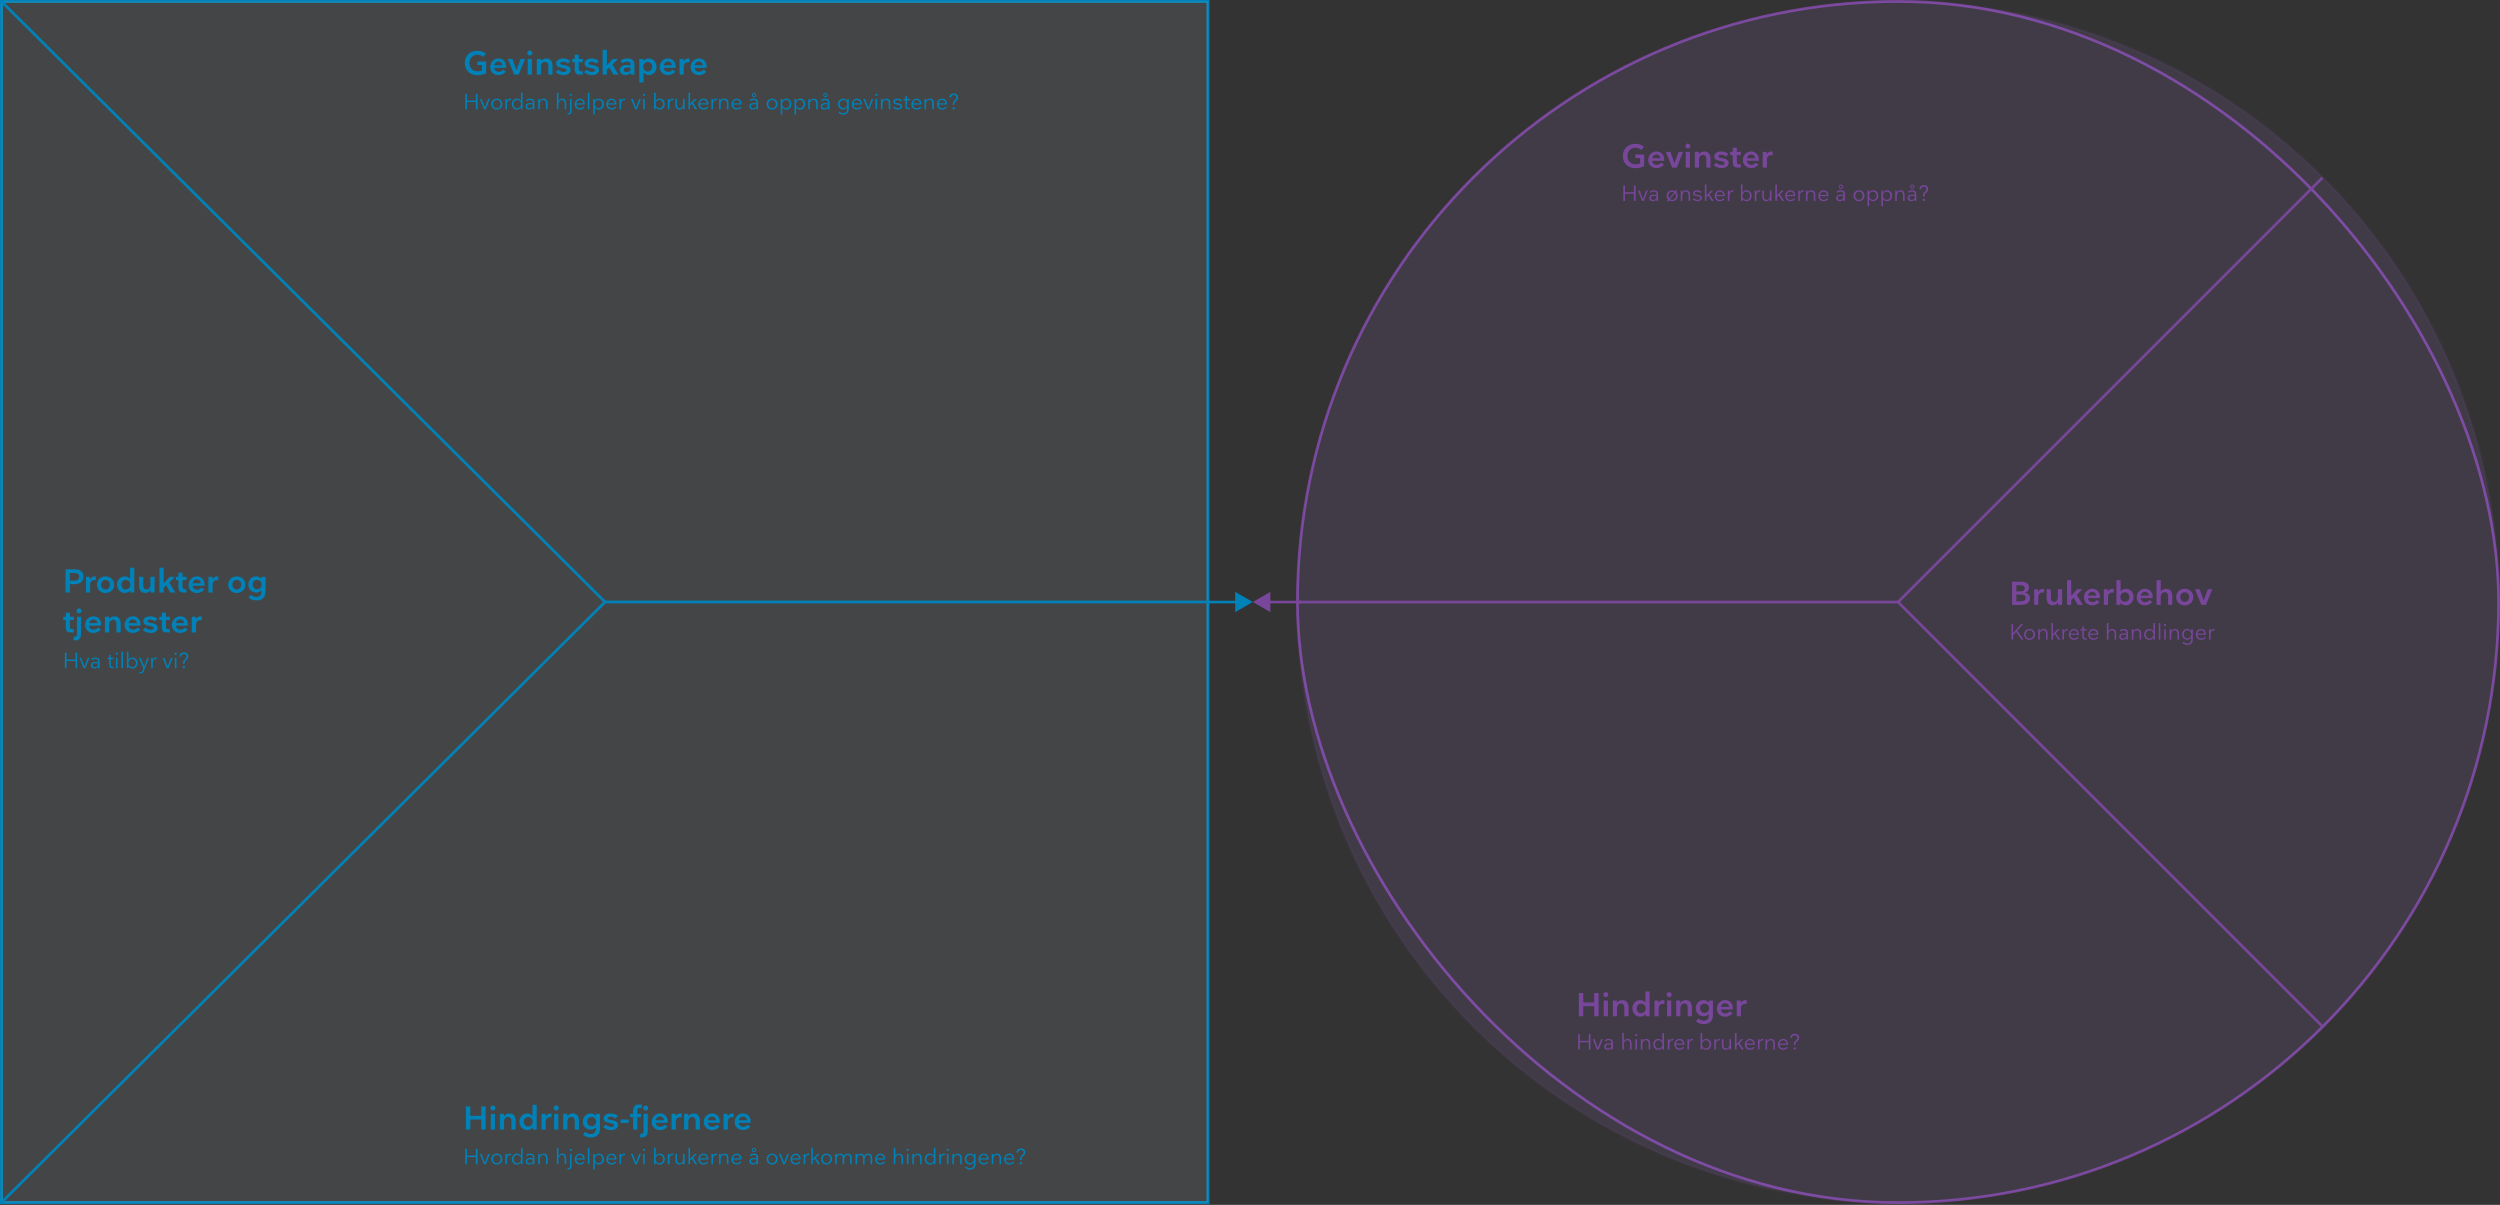
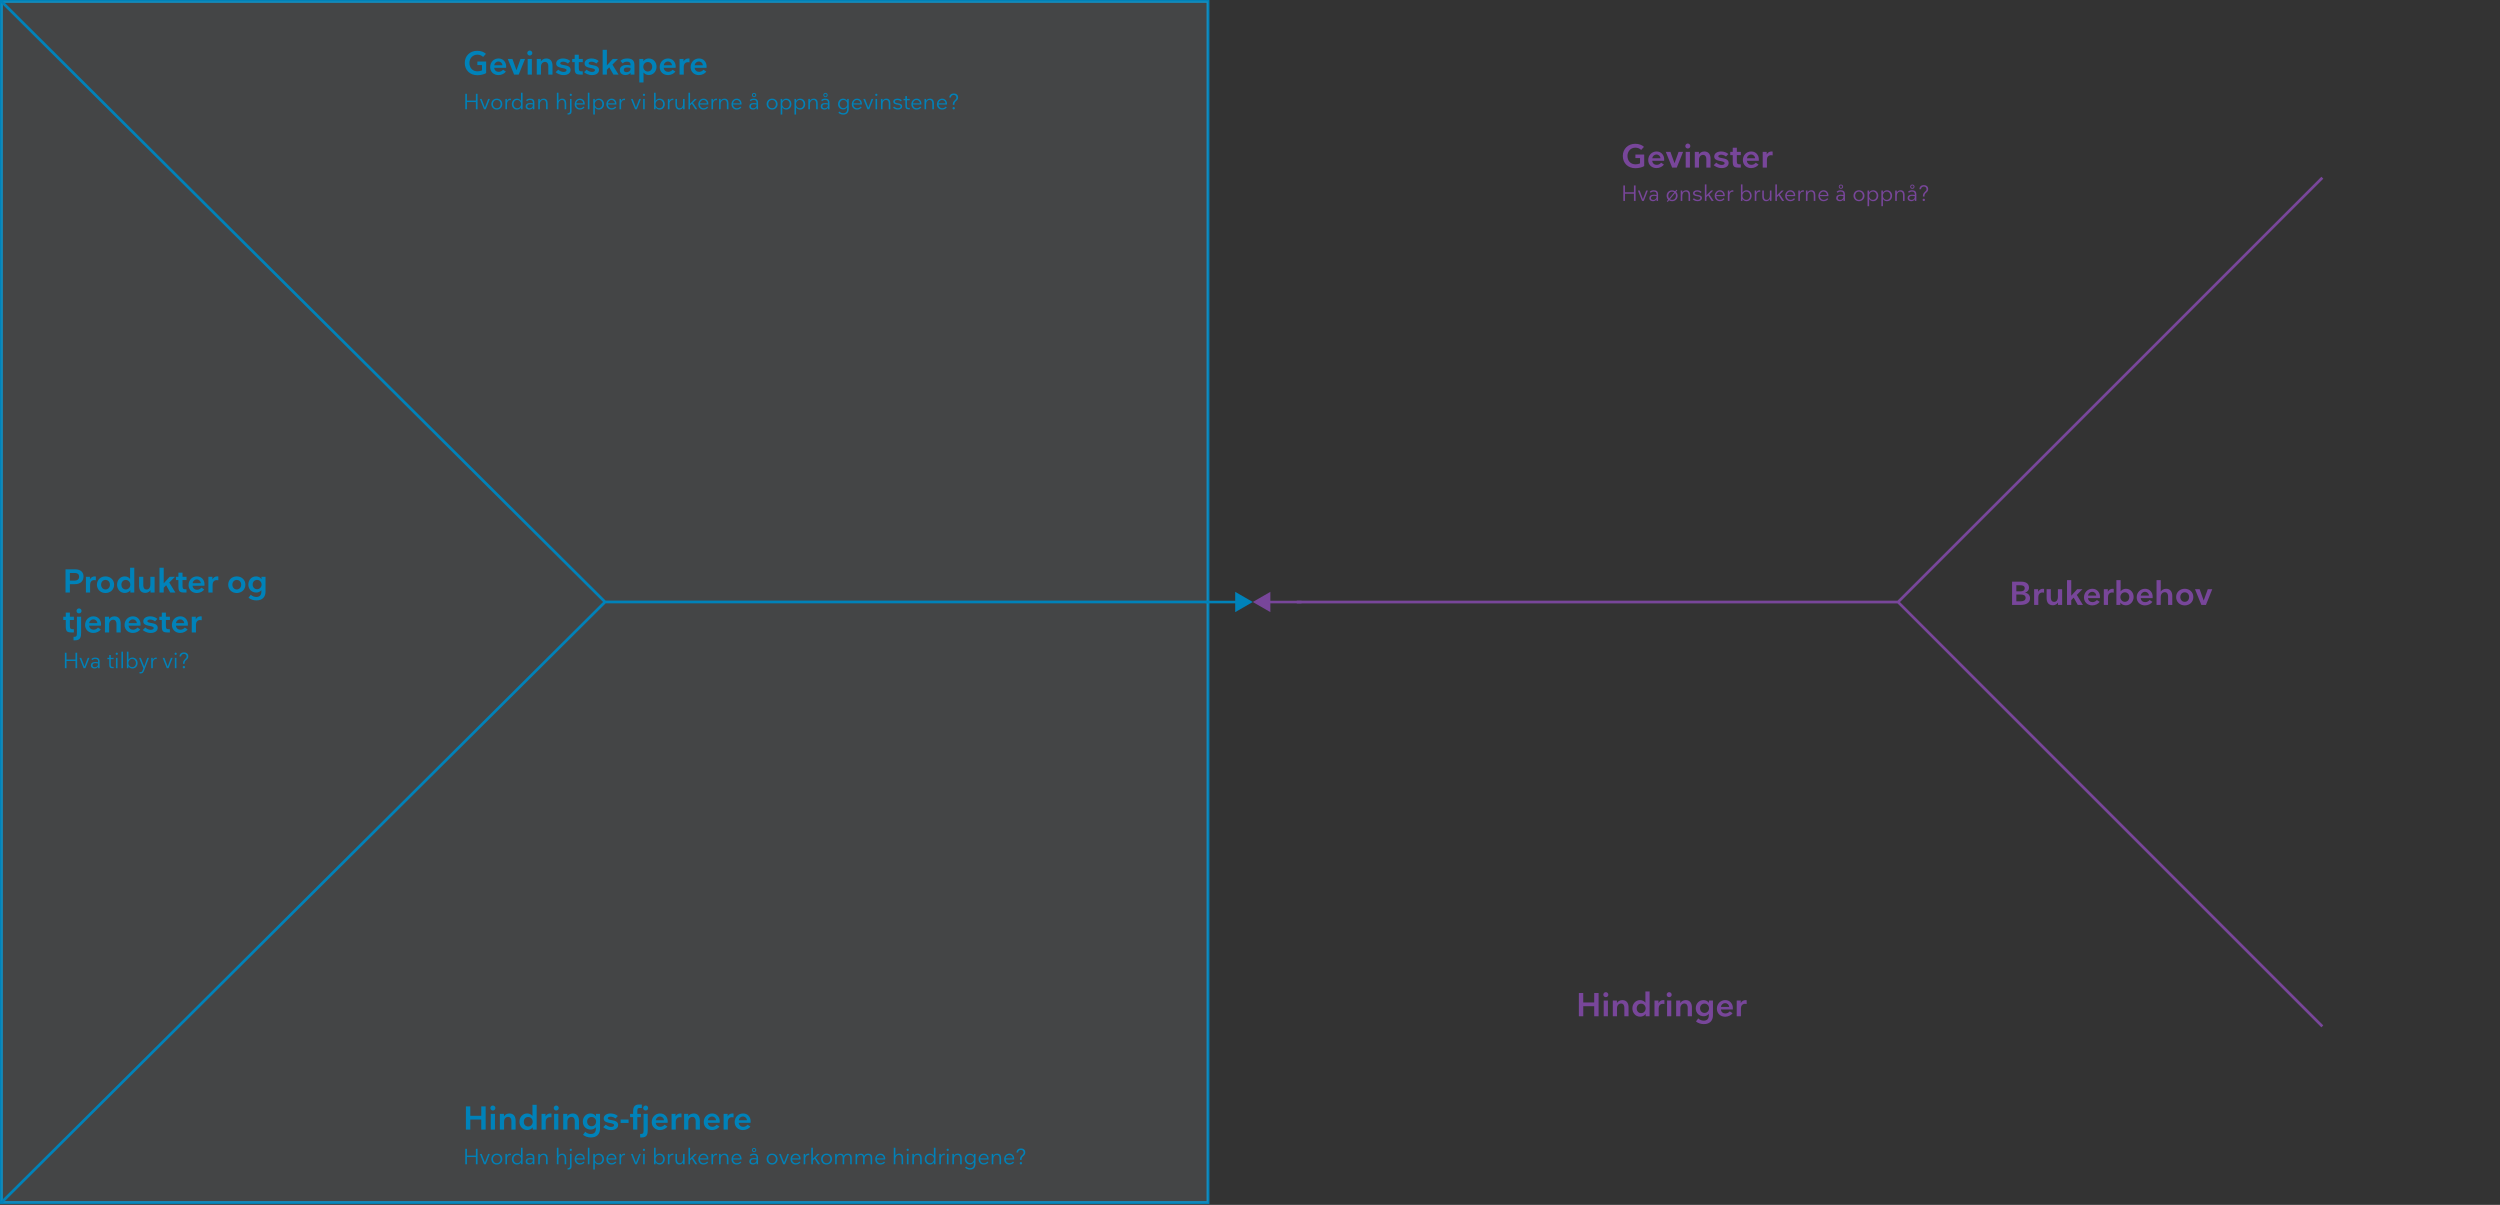
<svg xmlns="http://www.w3.org/2000/svg" width="1440" height="694" viewBox="0 0 1440 694" fill="none">
  <rect x="0" y="0" width="1440" height="694" fill="#333333" stroke="none" />
  <g clip-path="url(#clip0_6214_28333)">
    <rect x="0.816" y="0.816" width="694.985" height="691.837" stroke="#0082B9" stroke-width="1.632" />
    <rect opacity="0.1" x="0.787" y="0.787" width="695.043" height="691.895" fill="#E1EFF8" stroke="#0082B9" stroke-width="1.574" />
    <path d="M43.121 336.483H40.25V341.301H37.737V327.926H43.14C46.446 327.926 48.09 329.494 48.09 332.063C48.09 334.84 46.2 336.483 43.121 336.483ZM40.25 330.042V334.424H42.895C44.708 334.424 45.577 333.518 45.577 332.157C45.577 330.873 44.822 330.042 42.895 330.042H40.25ZM49.486 341.301V332.252H51.791V333.669H51.847C52.32 332.705 53.321 332.006 54.511 332.006C54.775 332.006 55.002 332.025 55.21 332.082V334.254C54.964 334.179 54.549 334.141 54.265 334.141C52.697 334.141 51.904 335.369 51.904 336.729V341.301H49.486ZM65.737 336.767C65.737 339.638 63.526 341.584 60.768 341.584C58.029 341.584 55.838 339.638 55.838 336.767C55.838 333.914 58.029 332.006 60.768 332.006C63.526 332.006 65.737 333.914 65.737 336.767ZM63.319 336.767C63.319 335.312 62.393 334.047 60.768 334.047C59.181 334.047 58.237 335.312 58.237 336.767C58.237 338.24 59.181 339.525 60.768 339.525C62.393 339.525 63.319 338.24 63.319 336.767ZM75.036 339.997C74.394 340.98 73.128 341.546 71.881 341.546C69.161 341.546 67.423 339.336 67.423 336.767C67.423 334.16 69.218 332.006 71.9 332.006C73.26 332.006 74.281 332.649 74.885 333.442H74.923V327.019H77.341V341.301H75.074V339.997H75.036ZM69.917 336.786C69.917 338.221 70.842 339.525 72.467 339.525C73.997 339.525 75.055 338.259 75.055 336.786C75.055 335.312 73.997 334.047 72.467 334.047C70.842 334.047 69.917 335.331 69.917 336.786ZM80.11 337.296V332.252H82.528V337.088C82.528 338.448 83.038 339.544 84.492 339.544C85.909 339.544 86.608 338.278 86.608 336.824V332.252H89.045V341.301H86.684V339.978H86.627C86.193 340.677 85.116 341.509 83.831 341.509C81.186 341.509 80.11 339.903 80.11 337.296ZM98.059 341.301L95.698 337.107L94.3 338.543V341.301H91.863V327.019H94.3V335.936H94.356L97.719 332.252H100.76L97.492 335.539L101.025 341.301H98.059ZM107.419 339.412V341.301H106.323C103.49 341.301 102.772 340.753 102.772 337.674V334.122H101.336V332.252H102.772V329.872H105.133V332.252H107.438V334.122H105.133V337.73C105.133 339.317 105.87 339.412 106.739 339.412H107.419ZM117.763 337.39H110.906C111.076 338.883 112.134 339.714 113.532 339.714C114.779 339.714 115.61 338.977 116.025 338.486L117.65 339.544C116.894 340.64 115.251 341.584 113.362 341.584C110.792 341.584 108.601 339.827 108.601 336.975C108.601 334.122 110.698 332.006 113.437 332.006C116.195 332.006 117.801 334.217 117.801 336.502C117.801 336.824 117.782 337.107 117.763 337.39ZM113.362 333.763C112.02 333.763 111.114 334.708 110.906 335.936H115.648C115.648 334.727 114.646 333.763 113.362 333.763ZM120.033 341.301V332.252H122.338V333.669H122.395C122.867 332.705 123.868 332.006 125.058 332.006C125.323 332.006 125.549 332.025 125.757 332.082V334.254C125.512 334.179 125.096 334.141 124.813 334.141C123.245 334.141 122.451 335.369 122.451 336.729V341.301H120.033ZM141.339 336.767C141.339 339.638 139.129 341.584 136.371 341.584C133.631 341.584 131.44 339.638 131.44 336.767C131.44 333.914 133.631 332.006 136.371 332.006C139.129 332.006 141.339 333.914 141.339 336.767ZM138.921 336.767C138.921 335.312 137.995 334.047 136.371 334.047C134.784 334.047 133.839 335.312 133.839 336.767C133.839 338.24 134.784 339.525 136.371 339.525C137.995 339.525 138.921 338.24 138.921 336.767ZM143.157 344.305L144.442 342.548C145.235 343.341 146.445 343.851 147.597 343.851C149.694 343.851 150.544 342.604 150.544 340.904V339.941H150.506C149.921 340.772 148.787 341.301 147.672 341.301C144.933 341.301 143.044 339.449 143.044 336.691C143.044 334.16 144.782 332.006 147.521 332.006C148.749 332.006 149.902 332.535 150.582 333.593H150.62V332.252H152.943V340.715C152.943 343.757 151.243 345.835 147.672 345.835C146.048 345.835 144.348 345.306 143.157 344.305ZM145.519 336.71C145.519 338.108 146.501 339.393 148.069 339.393C149.599 339.393 150.676 338.221 150.676 336.691C150.676 335.237 149.599 334.028 148.069 334.028C146.501 334.028 145.519 335.237 145.519 336.71ZM42.536 362.412V364.301H41.44C38.606 364.301 37.888 363.753 37.888 360.674V357.122H36.453V355.252H37.888V352.872H40.25V355.252H42.554V357.122H40.25V360.73C40.25 362.317 40.986 362.412 41.855 362.412H42.536ZM46.721 355.252V364.225C46.721 366.832 46.457 368.835 43.17 368.835H42.357V366.813H42.716C43.736 366.813 44.303 366.606 44.303 365.056V355.252H46.721ZM44.076 351.889C44.076 351.096 44.7 350.435 45.512 350.435C46.325 350.435 46.967 351.096 46.967 351.889C46.967 352.702 46.325 353.306 45.512 353.306C44.7 353.306 44.076 352.702 44.076 351.889ZM58.175 360.39H51.317C51.487 361.883 52.545 362.714 53.943 362.714C55.19 362.714 56.021 361.977 56.437 361.486L58.061 362.544C57.306 363.64 55.662 364.584 53.773 364.584C51.204 364.584 49.012 362.827 49.012 359.975C49.012 357.122 51.109 355.006 53.848 355.006C56.607 355.006 58.212 357.217 58.212 359.502C58.212 359.824 58.193 360.107 58.175 360.39ZM53.773 356.763C52.432 356.763 51.525 357.708 51.317 358.936H56.059C56.059 357.727 55.057 356.763 53.773 356.763ZM69.512 359.219V364.301H67.094V359.427C67.094 358.104 66.565 356.971 65.186 356.971C63.807 356.971 62.862 358.123 62.862 359.729V364.301H60.444V355.252H62.806V356.631H62.881C63.316 355.819 64.468 355.006 65.942 355.006C68.568 355.006 69.512 356.99 69.512 359.219ZM80.922 360.39H74.064C74.234 361.883 75.292 362.714 76.69 362.714C77.937 362.714 78.768 361.977 79.184 361.486L80.808 362.544C80.053 363.64 78.409 364.584 76.52 364.584C73.951 364.584 71.759 362.827 71.759 359.975C71.759 357.122 73.856 355.006 76.596 355.006C79.354 355.006 80.959 357.217 80.959 359.502C80.959 359.824 80.941 360.107 80.922 360.39ZM76.52 356.763C75.179 356.763 74.272 357.708 74.064 358.936H78.806C78.806 357.727 77.805 356.763 76.52 356.763ZM90.672 356.499L89.293 357.916C88.708 357.349 87.499 356.858 86.573 356.858C85.761 356.858 84.873 357.122 84.873 357.783C84.873 358.444 85.798 358.633 87.102 358.841C89.104 359.162 90.842 359.729 90.842 361.599C90.842 363.658 88.859 364.584 86.781 364.584C84.533 364.584 82.908 363.488 82.228 362.903L83.701 361.448C84.608 362.298 85.761 362.771 86.762 362.771C87.631 362.771 88.519 362.468 88.519 361.75C88.519 359.956 82.53 361.221 82.53 357.934C82.53 355.989 84.4 355.006 86.46 355.006C88.009 355.006 89.69 355.535 90.672 356.499ZM97.844 362.412V364.301H96.749C93.915 364.301 93.197 363.753 93.197 360.674V357.122H91.761V355.252H93.197V352.872H95.558V355.252H97.863V357.122H95.558V360.73C95.558 362.317 96.295 362.412 97.164 362.412H97.844ZM108.189 360.39H101.331C101.501 361.883 102.559 362.714 103.957 362.714C105.204 362.714 106.035 361.977 106.451 361.486L108.075 362.544C107.32 363.64 105.676 364.584 103.787 364.584C101.218 364.584 99.026 362.827 99.026 359.975C99.026 357.122 101.123 355.006 103.862 355.006C106.621 355.006 108.226 357.217 108.226 359.502C108.226 359.824 108.207 360.107 108.189 360.39ZM103.787 356.763C102.446 356.763 101.539 357.708 101.331 358.936H106.073C106.073 357.727 105.071 356.763 103.787 356.763ZM110.458 364.301V355.252H112.763V356.669H112.82C113.292 355.705 114.293 355.006 115.483 355.006C115.748 355.006 115.975 355.025 116.182 355.082V357.254C115.937 357.179 115.521 357.141 115.238 357.141C113.67 357.141 112.876 358.369 112.876 359.729V364.301H110.458Z" fill="#0082B9" />
    <path d="M44.444 384.891H43.474V380.747H38.323V384.891H37.366V375.974H38.323V379.891H43.474V375.974H44.444V384.891ZM51.51 378.921L49.168 384.891H48.16L45.767 378.921H46.775L48.651 383.921H48.676L50.54 378.921H51.51ZM57.384 384.891H56.515V383.921H56.477C56.112 384.664 55.319 385.054 54.45 385.054C53.354 385.054 52.346 384.488 52.346 383.253C52.346 382.145 53.077 381.314 54.89 381.289C55.432 381.289 56.024 381.377 56.502 381.49V381.024C56.502 380.017 55.999 379.513 54.89 379.513C54.147 379.513 53.556 379.803 53.152 380.231L52.611 379.601C53.19 379.06 53.883 378.757 54.916 378.757C56.54 378.757 57.384 379.412 57.384 381.15V384.891ZM56.502 382.536V382.17C55.936 382.032 55.344 381.956 54.815 381.969C53.782 381.994 53.278 382.485 53.278 383.241C53.278 384.009 53.908 384.324 54.626 384.324C55.747 384.324 56.502 383.556 56.502 382.536ZM65.457 384.891H64.765C63.354 384.891 62.926 384.362 62.926 382.787V379.677H61.868V378.921H62.913V377.271H63.82V378.921H65.432V379.677H63.82V382.976C63.82 384.047 64.337 384.135 64.954 384.135H65.457V384.891ZM67.249 377.208C66.897 377.208 66.632 376.944 66.632 376.578C66.632 376.213 66.897 375.924 67.249 375.924C67.615 375.924 67.892 376.213 67.892 376.578C67.892 376.944 67.615 377.208 67.249 377.208ZM67.703 384.891H66.796V378.921H67.703V384.891ZM70.839 384.891H69.933V375.369H70.839V384.891ZM74.026 380.042C74.454 379.299 75.285 378.757 76.293 378.757C78.056 378.757 79.252 380.143 79.252 381.918C79.252 383.669 78.069 385.054 76.28 385.054C75.361 385.054 74.454 384.601 73.988 383.757H73.963V384.891H73.081V375.369H73.988V380.042H74.026ZM78.32 381.918C78.32 380.672 77.527 379.513 76.142 379.513C74.832 379.513 73.938 380.659 73.938 381.918C73.938 383.19 74.832 384.286 76.142 384.286C77.527 384.286 78.32 383.153 78.32 381.918ZM85.812 378.921L83.028 386.163C82.625 387.208 82.21 387.926 81.051 387.926C80.837 387.926 80.572 387.926 80.358 387.888V387.082C80.509 387.12 80.824 387.12 81.013 387.12C81.656 387.12 81.907 386.704 82.147 386.087L82.575 384.941L80.094 378.921H81.114L83.053 383.946H83.066L84.842 378.921H85.812ZM87.996 380.092C88.323 379.248 89.054 378.757 89.885 378.757C90.024 378.757 90.15 378.77 90.276 378.795V379.639C90.15 379.614 89.961 379.588 89.81 379.588C88.575 379.588 88.021 380.672 88.021 381.742V384.891H87.102V378.921H87.971V380.092H87.996ZM99.427 378.921L97.085 384.891H96.077L93.684 378.921H94.692L96.568 383.921H96.594L98.457 378.921H99.427ZM101.17 377.208C100.818 377.208 100.553 376.944 100.553 376.578C100.553 376.213 100.818 375.924 101.17 375.924C101.535 375.924 101.813 376.213 101.813 376.578C101.813 376.944 101.535 377.208 101.17 377.208ZM101.624 384.891H100.717V378.921H101.624V384.891ZM105.931 383.619C106.297 383.619 106.599 383.908 106.599 384.286C106.599 384.651 106.309 384.966 105.931 384.966C105.554 384.966 105.251 384.664 105.251 384.299C105.251 383.921 105.541 383.619 105.931 383.619ZM106.334 382.145V382.359H105.415V381.994C105.415 381.1 105.705 380.483 106.473 379.765C107.103 379.185 107.493 378.833 107.493 378.09C107.493 377.158 106.826 376.616 105.919 376.616C104.999 376.616 104.357 377.271 104.307 378.128H103.375C103.438 376.604 104.559 375.772 105.969 375.772C107.329 375.772 108.45 376.566 108.45 378.039C108.45 379.097 107.947 379.588 107.266 380.168C106.536 380.785 106.334 381.238 106.334 382.145Z" fill="#0082B9" />
    <path d="M275.076 62.951H274.107V58.808H268.956V62.951H267.999V54.035H268.956V57.951H274.107V54.035H275.076V62.951ZM282.143 56.981L279.8 62.951H278.793L276.4 56.981H277.408L279.284 61.981H279.309L281.173 56.981H282.143ZM289.327 59.954C289.327 61.78 287.967 63.115 286.153 63.115C284.339 63.115 283.004 61.78 283.004 59.954C283.004 58.128 284.339 56.818 286.153 56.818C287.967 56.818 289.327 58.128 289.327 59.954ZM288.37 59.954C288.37 58.694 287.564 57.573 286.153 57.573C284.755 57.573 283.936 58.694 283.936 59.954C283.936 61.213 284.755 62.347 286.153 62.347C287.564 62.347 288.37 61.213 288.37 59.954ZM292.001 58.153C292.329 57.309 293.059 56.818 293.891 56.818C294.029 56.818 294.155 56.83 294.281 56.856V57.699C294.155 57.674 293.966 57.649 293.815 57.649C292.581 57.649 292.027 58.732 292.027 59.803V62.951H291.107V56.981H291.976V58.153H292.001ZM300.088 58.102V53.43H301.007V62.951H300.113V61.805H300.088C299.622 62.649 298.715 63.115 297.796 63.115C296.007 63.115 294.823 61.717 294.823 59.966C294.823 58.203 296.033 56.818 297.783 56.818C298.791 56.818 299.622 57.347 300.063 58.102H300.088ZM295.768 59.966C295.768 61.213 296.549 62.347 297.934 62.347C299.244 62.347 300.151 61.238 300.151 59.966C300.151 58.707 299.244 57.573 297.934 57.573C296.549 57.573 295.768 58.719 295.768 59.966ZM307.806 62.951H306.937V61.981H306.899C306.534 62.724 305.741 63.115 304.872 63.115C303.776 63.115 302.768 62.548 302.768 61.314C302.768 60.206 303.499 59.374 305.312 59.349C305.854 59.349 306.446 59.437 306.924 59.551V59.085C306.924 58.077 306.421 57.573 305.312 57.573C304.569 57.573 303.977 57.863 303.574 58.291L303.033 57.662C303.612 57.12 304.305 56.818 305.338 56.818C306.962 56.818 307.806 57.473 307.806 59.211V62.951ZM306.924 60.596V60.231C306.358 60.092 305.766 60.017 305.237 60.029C304.204 60.054 303.7 60.546 303.7 61.301C303.7 62.07 304.33 62.384 305.048 62.384C306.169 62.384 306.924 61.616 306.924 60.596ZM310.955 58.128C311.27 57.397 312.089 56.818 313.134 56.818C314.847 56.818 315.439 58.027 315.439 59.589V62.951H314.519V59.513C314.519 58.543 314.116 57.561 312.932 57.561C311.761 57.561 310.943 58.518 310.943 59.916V62.951H310.023V56.981H310.917V58.128H310.955ZM321.667 58.128H321.705C322.007 57.41 322.826 56.818 323.833 56.818C325.521 56.818 326.138 58.09 326.138 59.538V62.951H325.231V59.551C325.231 58.581 324.853 57.561 323.644 57.561C322.498 57.561 321.667 58.518 321.667 59.916V62.951H320.748V53.43H321.667V58.128ZM329.219 56.981V64.009C329.219 65.659 328.261 65.974 327.279 65.974H326.926V65.218H327.141C328.085 65.218 328.324 64.74 328.324 63.644V56.981H329.219ZM328.765 55.269C328.413 55.269 328.148 55.004 328.148 54.639C328.148 54.274 328.413 53.984 328.765 53.984C329.13 53.984 329.407 54.274 329.407 54.639C329.407 55.004 329.13 55.269 328.765 55.269ZM336.776 60.206H331.902C331.99 61.44 332.783 62.347 334.106 62.347C335.05 62.347 335.718 61.843 336.083 61.377L336.675 61.868C336.171 62.561 335.201 63.115 334.005 63.115C332.292 63.115 331.008 61.855 331.008 60.08C331.008 58.279 332.292 56.818 334.03 56.818C335.869 56.818 336.801 58.342 336.801 59.689C336.801 59.866 336.788 60.042 336.776 60.206ZM335.957 59.526C335.944 58.442 335.101 57.573 333.98 57.573C332.746 57.573 332.028 58.594 331.914 59.526H335.957ZM339.501 62.951H338.594V53.43H339.501V62.951ZM342.612 58.14H342.649C343.078 57.347 343.921 56.818 344.942 56.818C346.705 56.818 347.901 58.191 347.901 59.966C347.901 61.717 346.717 63.115 344.929 63.115C344.01 63.115 343.115 62.649 342.675 61.843H342.637V65.974H341.717V56.981H342.612V58.14ZM346.957 59.966C346.957 58.719 346.176 57.573 344.778 57.573C343.481 57.573 342.574 58.694 342.574 59.966C342.574 61.226 343.481 62.347 344.778 62.347C346.176 62.347 346.957 61.213 346.957 59.966ZM355.027 60.206H350.154C350.242 61.44 351.035 62.347 352.357 62.347C353.302 62.347 353.97 61.843 354.335 61.377L354.927 61.868C354.423 62.561 353.453 63.115 352.257 63.115C350.544 63.115 349.259 61.855 349.259 60.08C349.259 58.279 350.544 56.818 352.282 56.818C354.121 56.818 355.053 58.342 355.053 59.689C355.053 59.866 355.04 60.042 355.027 60.206ZM354.209 59.526C354.196 58.442 353.352 57.573 352.232 57.573C350.997 57.573 350.279 58.594 350.166 59.526H354.209ZM357.727 58.153C358.055 57.309 358.785 56.818 359.617 56.818C359.755 56.818 359.881 56.83 360.007 56.856V57.699C359.881 57.674 359.692 57.649 359.541 57.649C358.307 57.649 357.753 58.732 357.753 59.803V62.951H356.833V56.981H357.702V58.153H357.727ZM369.159 56.981L366.816 62.951H365.809L363.416 56.981H364.423L366.3 61.981H366.325L368.189 56.981H369.159ZM370.902 55.269C370.549 55.269 370.285 55.004 370.285 54.639C370.285 54.274 370.549 53.984 370.902 53.984C371.267 53.984 371.544 54.274 371.544 54.639C371.544 55.004 371.267 55.269 370.902 55.269ZM371.355 62.951H370.448V56.981H371.355V62.951ZM377.678 58.102C378.106 57.359 378.937 56.818 379.945 56.818C381.708 56.818 382.905 58.203 382.905 59.979C382.905 61.73 381.721 63.115 379.932 63.115C379.013 63.115 378.106 62.661 377.64 61.818H377.615V62.951H376.733V53.43H377.64V58.102H377.678ZM381.973 59.979C381.973 58.732 381.179 57.573 379.794 57.573C378.484 57.573 377.59 58.719 377.59 59.979C377.59 61.251 378.484 62.347 379.794 62.347C381.179 62.347 381.973 61.213 381.973 59.979ZM385.585 58.153C385.912 57.309 386.643 56.818 387.474 56.818C387.612 56.818 387.738 56.83 387.864 56.856V57.699C387.738 57.674 387.549 57.649 387.398 57.649C386.164 57.649 385.61 58.732 385.61 59.803V62.951H384.691V56.981H385.56V58.153H385.585ZM393.401 61.843C393.087 62.523 392.281 63.115 391.323 63.115C389.623 63.115 389.031 61.83 389.031 60.382V56.981H389.938V60.357C389.938 61.327 390.303 62.347 391.55 62.347C392.734 62.347 393.414 61.327 393.414 60.017V56.981H394.333V62.951H393.452V61.843H393.401ZM400.476 62.951L398.486 59.777L397.466 60.772V62.951H396.559V53.43H397.466V59.752H397.491L400.149 56.981H401.383L399.141 59.198L401.648 62.951H400.476ZM407.987 60.206H403.113C403.201 61.44 403.995 62.347 405.317 62.347C406.262 62.347 406.929 61.843 407.294 61.377L407.886 61.868C407.383 62.561 406.413 63.115 405.216 63.115C403.504 63.115 402.219 61.855 402.219 60.08C402.219 58.279 403.504 56.818 405.242 56.818C407.08 56.818 408.012 58.342 408.012 59.689C408.012 59.866 408 60.042 407.987 60.206ZM407.168 59.526C407.156 58.442 406.312 57.573 405.191 57.573C403.957 57.573 403.239 58.594 403.126 59.526H407.168ZM410.687 58.153C411.015 57.309 411.745 56.818 412.576 56.818C412.715 56.818 412.841 56.83 412.967 56.856V57.699C412.841 57.674 412.652 57.649 412.501 57.649C411.266 57.649 410.712 58.732 410.712 59.803V62.951H409.793V56.981H410.662V58.153H410.687ZM415.103 58.128C415.418 57.397 416.237 56.818 417.282 56.818C418.995 56.818 419.587 58.027 419.587 59.589V62.951H418.668V59.513C418.668 58.543 418.264 57.561 417.081 57.561C415.909 57.561 415.091 58.518 415.091 59.916V62.951H414.171V56.981H415.066V58.128H415.103ZM427.1 60.206H422.226C422.314 61.44 423.107 62.347 424.43 62.347C425.374 62.347 426.042 61.843 426.407 61.377L426.999 61.868C426.495 62.561 425.526 63.115 424.329 63.115C422.616 63.115 421.332 61.855 421.332 60.08C421.332 58.279 422.616 56.818 424.354 56.818C426.193 56.818 427.125 58.342 427.125 59.689C427.125 59.866 427.112 60.042 427.1 60.206ZM426.281 59.526C426.269 58.442 425.425 57.573 424.304 57.573C423.07 57.573 422.352 58.594 422.238 59.526H426.281ZM436.638 62.951H435.769V61.981H435.732C435.366 62.724 434.573 63.115 433.704 63.115C432.608 63.115 431.601 62.548 431.601 61.314C431.601 60.206 432.331 59.374 434.145 59.349C434.686 59.349 435.278 59.437 435.757 59.551V59.085C435.757 58.077 435.253 57.573 434.145 57.573C433.402 57.573 432.81 57.863 432.407 58.291L431.865 57.662C432.445 57.12 433.137 56.818 434.17 56.818C435.795 56.818 436.638 57.473 436.638 59.211V62.951ZM435.757 60.596V60.231C435.19 60.092 434.598 60.017 434.069 60.029C433.037 60.054 432.533 60.546 432.533 61.301C432.533 62.07 433.162 62.384 433.88 62.384C435.001 62.384 435.757 61.616 435.757 60.596ZM435.593 54.74C435.593 55.445 435.026 55.974 434.334 55.974C433.654 55.974 433.099 55.445 433.099 54.752C433.099 54.047 433.654 53.518 434.334 53.518C435.026 53.518 435.593 54.047 435.593 54.74ZM435.077 54.74C435.077 54.337 434.749 54.035 434.334 54.035C433.943 54.035 433.616 54.337 433.616 54.74C433.616 55.143 433.943 55.458 434.334 55.458C434.749 55.458 435.077 55.143 435.077 54.74ZM447.898 59.954C447.898 61.78 446.538 63.115 444.724 63.115C442.911 63.115 441.576 61.78 441.576 59.954C441.576 58.128 442.911 56.818 444.724 56.818C446.538 56.818 447.898 58.128 447.898 59.954ZM446.941 59.954C446.941 58.694 446.135 57.573 444.724 57.573C443.326 57.573 442.508 58.694 442.508 59.954C442.508 61.213 443.326 62.347 444.724 62.347C446.135 62.347 446.941 61.213 446.941 59.954ZM450.56 58.14H450.598C451.026 57.347 451.87 56.818 452.89 56.818C454.653 56.818 455.85 58.191 455.85 59.966C455.85 61.717 454.666 63.115 452.878 63.115C451.958 63.115 451.064 62.649 450.623 61.843H450.585V65.974H449.666V56.981H450.56V58.14ZM454.905 59.966C454.905 58.719 454.124 57.573 452.726 57.573C451.429 57.573 450.522 58.694 450.522 59.966C450.522 61.226 451.429 62.347 452.726 62.347C454.124 62.347 454.905 61.213 454.905 59.966ZM458.518 58.14H458.556C458.984 57.347 459.828 56.818 460.848 56.818C462.611 56.818 463.807 58.191 463.807 59.966C463.807 61.717 462.623 63.115 460.835 63.115C459.916 63.115 459.022 62.649 458.581 61.843H458.543V65.974H457.624V56.981H458.518V58.14ZM462.863 59.966C462.863 58.719 462.082 57.573 460.684 57.573C459.387 57.573 458.48 58.694 458.48 59.966C458.48 61.226 459.387 62.347 460.684 62.347C462.082 62.347 462.863 61.213 462.863 59.966ZM466.526 58.128C466.84 57.397 467.659 56.818 468.704 56.818C470.417 56.818 471.009 58.027 471.009 59.589V62.951H470.09V59.513C470.09 58.543 469.687 57.561 468.503 57.561C467.332 57.561 466.513 58.518 466.513 59.916V62.951H465.594V56.981H466.488V58.128H466.526ZM477.766 62.951H476.897V61.981H476.86C476.494 62.724 475.701 63.115 474.832 63.115C473.736 63.115 472.729 62.548 472.729 61.314C472.729 60.206 473.459 59.374 475.273 59.349C475.814 59.349 476.406 59.437 476.885 59.551V59.085C476.885 58.077 476.381 57.573 475.273 57.573C474.53 57.573 473.938 57.863 473.535 58.291L472.993 57.662C473.573 57.12 474.265 56.818 475.298 56.818C476.923 56.818 477.766 57.473 477.766 59.211V62.951ZM476.885 60.596V60.231C476.318 60.092 475.726 60.017 475.197 60.029C474.164 60.054 473.661 60.546 473.661 61.301C473.661 62.07 474.29 62.384 475.008 62.384C476.129 62.384 476.885 61.616 476.885 60.596ZM476.721 54.74C476.721 55.445 476.154 55.974 475.462 55.974C474.782 55.974 474.227 55.445 474.227 54.752C474.227 54.047 474.782 53.518 475.462 53.518C476.154 53.518 476.721 54.047 476.721 54.74ZM476.205 54.74C476.205 54.337 475.877 54.035 475.462 54.035C475.071 54.035 474.744 54.337 474.744 54.74C474.744 55.143 475.071 55.458 475.462 55.458C475.877 55.458 476.205 55.143 476.205 54.74ZM487.956 62.699V61.767H487.93C487.49 62.573 486.595 63.039 485.676 63.039C483.888 63.039 482.704 61.667 482.704 59.954C482.704 58.228 483.875 56.818 485.664 56.818C486.595 56.818 487.49 57.284 487.956 58.153H487.981V56.981H488.875V62.636C488.875 64.412 488.082 66.012 485.701 66.012C484.656 66.012 483.585 65.609 482.893 64.928L483.472 64.223C484.026 64.853 484.87 65.218 485.714 65.218C487.427 65.218 487.956 64.059 487.956 62.699ZM483.636 59.929C483.636 61.15 484.454 62.271 485.802 62.271C487.124 62.271 488.019 61.213 488.019 59.929C488.019 58.669 487.112 57.573 485.802 57.573C484.454 57.573 483.636 58.669 483.636 59.929ZM496.405 60.206H491.531C491.619 61.44 492.413 62.347 493.735 62.347C494.679 62.347 495.347 61.843 495.712 61.377L496.304 61.868C495.8 62.561 494.831 63.115 493.634 63.115C491.921 63.115 490.637 61.855 490.637 60.08C490.637 58.279 491.921 56.818 493.659 56.818C495.498 56.818 496.43 58.342 496.43 59.689C496.43 59.866 496.417 60.042 496.405 60.206ZM495.586 59.526C495.574 58.442 494.73 57.573 493.609 57.573C492.375 57.573 491.657 58.594 491.544 59.526H495.586ZM503.009 56.981L500.667 62.951H499.659L497.266 56.981H498.274L500.15 61.981H500.175L502.039 56.981H503.009ZM504.752 55.269C504.399 55.269 504.135 55.004 504.135 54.639C504.135 54.274 504.399 53.984 504.752 53.984C505.117 53.984 505.394 54.274 505.394 54.639C505.394 55.004 505.117 55.269 504.752 55.269ZM505.205 62.951H504.299V56.981H505.205V62.951ZM508.355 58.128C508.669 57.397 509.488 56.818 510.533 56.818C512.246 56.818 512.838 58.027 512.838 59.589V62.951H511.919V59.513C511.919 58.543 511.516 57.561 510.332 57.561C509.161 57.561 508.342 58.518 508.342 59.916V62.951H507.423V56.981H508.317V58.128H508.355ZM519.646 61.238C519.646 62.422 518.601 63.115 517.127 63.115C515.704 63.115 514.722 62.384 514.344 61.994L515.024 61.402C515.616 61.981 516.409 62.347 517.19 62.347C518.059 62.347 518.739 61.981 518.739 61.314C518.739 60.596 517.971 60.432 516.913 60.243C516.737 60.218 516.56 60.193 516.371 60.155C515.326 59.954 514.52 59.551 514.52 58.581C514.52 57.473 515.515 56.818 516.9 56.818C517.971 56.818 518.915 57.196 519.457 57.8L518.827 58.367C518.449 57.964 517.681 57.586 516.913 57.586C516.17 57.586 515.427 57.863 515.427 58.505C515.427 59.135 516.195 59.337 517.19 59.488C518.613 59.702 519.646 60.08 519.646 61.238ZM524.028 62.951H523.336C521.925 62.951 521.497 62.422 521.497 60.848V57.737H520.439V56.981H521.484V55.332H522.391V56.981H524.003V57.737H522.391V61.037C522.391 62.107 522.907 62.196 523.525 62.196H524.028V62.951ZM530.707 60.206H525.833C525.921 61.44 526.715 62.347 528.037 62.347C528.981 62.347 529.649 61.843 530.014 61.377L530.606 61.868C530.102 62.561 529.133 63.115 527.936 63.115C526.223 63.115 524.939 61.855 524.939 60.08C524.939 58.279 526.223 56.818 527.961 56.818C529.8 56.818 530.732 58.342 530.732 59.689C530.732 59.866 530.719 60.042 530.707 60.206ZM529.888 59.526C529.876 58.442 529.032 57.573 527.911 57.573C526.677 57.573 525.959 58.594 525.846 59.526H529.888ZM533.445 58.128C533.76 57.397 534.578 56.818 535.623 56.818C537.336 56.818 537.928 58.027 537.928 59.589V62.951H537.009V59.513C537.009 58.543 536.606 57.561 535.422 57.561C534.251 57.561 533.432 58.518 533.432 59.916V62.951H532.513V56.981H533.407V58.128H533.445ZM545.441 60.206H540.567C540.655 61.44 541.449 62.347 542.771 62.347C543.716 62.347 544.383 61.843 544.748 61.377L545.34 61.868C544.837 62.561 543.867 63.115 542.67 63.115C540.958 63.115 539.673 61.855 539.673 60.08C539.673 58.279 540.958 56.818 542.696 56.818C544.534 56.818 545.466 58.342 545.466 59.689C545.466 59.866 545.454 60.042 545.441 60.206ZM544.623 59.526C544.61 58.442 543.766 57.573 542.645 57.573C541.411 57.573 540.693 58.594 540.58 59.526H544.623ZM549.338 61.679C549.703 61.679 550.005 61.969 550.005 62.347C550.005 62.712 549.715 63.027 549.338 63.027C548.96 63.027 548.657 62.724 548.657 62.359C548.657 61.981 548.947 61.679 549.338 61.679ZM549.741 60.206V60.42H548.821V60.054C548.821 59.16 549.111 58.543 549.879 57.825C550.509 57.246 550.899 56.893 550.899 56.15C550.899 55.218 550.232 54.677 549.325 54.677C548.406 54.677 547.763 55.332 547.713 56.188H546.781C546.844 54.664 547.965 53.833 549.375 53.833C550.736 53.833 551.856 54.626 551.856 56.1C551.856 57.158 551.353 57.649 550.673 58.228C549.942 58.846 549.741 59.299 549.741 60.206Z" fill="#0082B9" />
    <path d="M275.076 670.622H274.107V666.479H268.956V670.622H267.999V661.705H268.956V665.622H274.107V661.705H275.076V670.622ZM282.143 664.652L279.8 670.622H278.793L276.4 664.652H277.408L279.284 669.652H279.309L281.173 664.652H282.143ZM289.327 667.625C289.327 669.451 287.967 670.786 286.153 670.786C284.339 670.786 283.004 669.451 283.004 667.625C283.004 665.798 284.339 664.489 286.153 664.489C287.967 664.489 289.327 665.798 289.327 667.625ZM288.37 667.625C288.37 666.365 287.564 665.244 286.153 665.244C284.755 665.244 283.936 666.365 283.936 667.625C283.936 668.884 284.755 670.018 286.153 670.018C287.564 670.018 288.37 668.884 288.37 667.625ZM292.001 665.824C292.329 664.98 293.059 664.489 293.891 664.489C294.029 664.489 294.155 664.501 294.281 664.526V665.37C294.155 665.345 293.966 665.32 293.815 665.32C292.581 665.32 292.027 666.403 292.027 667.474V670.622H291.107V664.652H291.976V665.824H292.001ZM300.088 665.773V661.101H301.007V670.622H300.113V669.476H300.088C299.622 670.32 298.715 670.786 297.796 670.786C296.007 670.786 294.823 669.388 294.823 667.637C294.823 665.874 296.033 664.489 297.783 664.489C298.791 664.489 299.622 665.018 300.063 665.773H300.088ZM295.768 667.637C295.768 668.884 296.549 670.018 297.934 670.018C299.244 670.018 300.151 668.909 300.151 667.637C300.151 666.378 299.244 665.244 297.934 665.244C296.549 665.244 295.768 666.39 295.768 667.637ZM307.806 670.622H306.937V669.652H306.899C306.534 670.395 305.741 670.786 304.872 670.786C303.776 670.786 302.768 670.219 302.768 668.985C302.768 667.877 303.499 667.045 305.312 667.02C305.854 667.02 306.446 667.108 306.924 667.222V666.756C306.924 665.748 306.421 665.244 305.312 665.244C304.569 665.244 303.977 665.534 303.574 665.962L303.033 665.333C303.612 664.791 304.305 664.489 305.338 664.489C306.962 664.489 307.806 665.144 307.806 666.882V670.622ZM306.924 668.267V667.902C306.358 667.763 305.766 667.688 305.237 667.7C304.204 667.725 303.7 668.217 303.7 668.972C303.7 669.74 304.33 670.055 305.048 670.055C306.169 670.055 306.924 669.287 306.924 668.267ZM310.955 665.798C311.27 665.068 312.089 664.489 313.134 664.489C314.847 664.489 315.439 665.698 315.439 667.259V670.622H314.519V667.184C314.519 666.214 314.116 665.232 312.932 665.232C311.761 665.232 310.943 666.189 310.943 667.587V670.622H310.023V664.652H310.917V665.798H310.955ZM321.667 665.798H321.705C322.007 665.081 322.826 664.489 323.833 664.489C325.521 664.489 326.138 665.761 326.138 667.209V670.622H325.231V667.222C325.231 666.252 324.853 665.232 323.644 665.232C322.498 665.232 321.667 666.189 321.667 667.587V670.622H320.748V661.101H321.667V665.798ZM329.219 664.652V671.68C329.219 673.33 328.261 673.645 327.279 673.645H326.926V672.889H327.141C328.085 672.889 328.324 672.41 328.324 671.315V664.652H329.219ZM328.765 662.94C328.413 662.94 328.148 662.675 328.148 662.31C328.148 661.945 328.413 661.655 328.765 661.655C329.13 661.655 329.407 661.945 329.407 662.31C329.407 662.675 329.13 662.94 328.765 662.94ZM336.776 667.877H331.902C331.99 669.111 332.783 670.018 334.106 670.018C335.05 670.018 335.718 669.514 336.083 669.048L336.675 669.539C336.171 670.232 335.201 670.786 334.005 670.786C332.292 670.786 331.008 669.526 331.008 667.751C331.008 665.95 332.292 664.489 334.03 664.489C335.869 664.489 336.801 666.013 336.801 667.36C336.801 667.536 336.788 667.713 336.776 667.877ZM335.957 667.196C335.944 666.113 335.101 665.244 333.98 665.244C332.746 665.244 332.028 666.264 331.914 667.196H335.957ZM339.501 670.622H338.594V661.101H339.501V670.622ZM342.612 665.811H342.649C343.078 665.018 343.921 664.489 344.942 664.489C346.705 664.489 347.901 665.861 347.901 667.637C347.901 669.388 346.717 670.786 344.929 670.786C344.01 670.786 343.115 670.32 342.675 669.514H342.637V673.645H341.717V664.652H342.612V665.811ZM346.957 667.637C346.957 666.39 346.176 665.244 344.778 665.244C343.481 665.244 342.574 666.365 342.574 667.637C342.574 668.897 343.481 670.018 344.778 670.018C346.176 670.018 346.957 668.884 346.957 667.637ZM355.027 667.877H350.154C350.242 669.111 351.035 670.018 352.357 670.018C353.302 670.018 353.97 669.514 354.335 669.048L354.927 669.539C354.423 670.232 353.453 670.786 352.257 670.786C350.544 670.786 349.259 669.526 349.259 667.751C349.259 665.95 350.544 664.489 352.282 664.489C354.121 664.489 355.053 666.013 355.053 667.36C355.053 667.536 355.04 667.713 355.027 667.877ZM354.209 667.196C354.196 666.113 353.352 665.244 352.232 665.244C350.997 665.244 350.279 666.264 350.166 667.196H354.209ZM357.727 665.824C358.055 664.98 358.785 664.489 359.617 664.489C359.755 664.489 359.881 664.501 360.007 664.526V665.37C359.881 665.345 359.692 665.32 359.541 665.32C358.307 665.32 357.753 666.403 357.753 667.474V670.622H356.833V664.652H357.702V665.824H357.727ZM369.159 664.652L366.816 670.622H365.809L363.416 664.652H364.423L366.3 669.652H366.325L368.189 664.652H369.159ZM370.902 662.94C370.549 662.94 370.285 662.675 370.285 662.31C370.285 661.945 370.549 661.655 370.902 661.655C371.267 661.655 371.544 661.945 371.544 662.31C371.544 662.675 371.267 662.94 370.902 662.94ZM371.355 670.622H370.448V664.652H371.355V670.622ZM377.678 665.773C378.106 665.03 378.937 664.489 379.945 664.489C381.708 664.489 382.905 665.874 382.905 667.65C382.905 669.4 381.721 670.786 379.932 670.786C379.013 670.786 378.106 670.332 377.64 669.489H377.615V670.622H376.733V661.101H377.64V665.773H377.678ZM381.973 667.65C381.973 666.403 381.179 665.244 379.794 665.244C378.484 665.244 377.59 666.39 377.59 667.65C377.59 668.922 378.484 670.018 379.794 670.018C381.179 670.018 381.973 668.884 381.973 667.65ZM385.585 665.824C385.912 664.98 386.643 664.489 387.474 664.489C387.612 664.489 387.738 664.501 387.864 664.526V665.37C387.738 665.345 387.549 665.32 387.398 665.32C386.164 665.32 385.61 666.403 385.61 667.474V670.622H384.691V664.652H385.56V665.824H385.585ZM393.401 669.514C393.087 670.194 392.281 670.786 391.323 670.786C389.623 670.786 389.031 669.501 389.031 668.053V664.652H389.938V668.028C389.938 668.997 390.303 670.018 391.55 670.018C392.734 670.018 393.414 668.997 393.414 667.688V664.652H394.333V670.622H393.452V669.514H393.401ZM400.476 670.622L398.486 667.448L397.466 668.443V670.622H396.559V661.101H397.466V667.423H397.491L400.149 664.652H401.383L399.141 666.869L401.648 670.622H400.476ZM407.987 667.877H403.113C403.201 669.111 403.995 670.018 405.317 670.018C406.262 670.018 406.929 669.514 407.294 669.048L407.886 669.539C407.383 670.232 406.413 670.786 405.216 670.786C403.504 670.786 402.219 669.526 402.219 667.751C402.219 665.95 403.504 664.489 405.242 664.489C407.08 664.489 408.012 666.013 408.012 667.36C408.012 667.536 408 667.713 407.987 667.877ZM407.168 667.196C407.156 666.113 406.312 665.244 405.191 665.244C403.957 665.244 403.239 666.264 403.126 667.196H407.168ZM410.687 665.824C411.015 664.98 411.745 664.489 412.576 664.489C412.715 664.489 412.841 664.501 412.967 664.526V665.37C412.841 665.345 412.652 665.32 412.501 665.32C411.266 665.32 410.712 666.403 410.712 667.474V670.622H409.793V664.652H410.662V665.824H410.687ZM415.103 665.798C415.418 665.068 416.237 664.489 417.282 664.489C418.995 664.489 419.587 665.698 419.587 667.259V670.622H418.668V667.184C418.668 666.214 418.264 665.232 417.081 665.232C415.909 665.232 415.091 666.189 415.091 667.587V670.622H414.171V664.652H415.066V665.798H415.103ZM427.1 667.877H422.226C422.314 669.111 423.107 670.018 424.43 670.018C425.374 670.018 426.042 669.514 426.407 669.048L426.999 669.539C426.495 670.232 425.526 670.786 424.329 670.786C422.616 670.786 421.332 669.526 421.332 667.751C421.332 665.95 422.616 664.489 424.354 664.489C426.193 664.489 427.125 666.013 427.125 667.36C427.125 667.536 427.112 667.713 427.1 667.877ZM426.281 667.196C426.269 666.113 425.425 665.244 424.304 665.244C423.07 665.244 422.352 666.264 422.238 667.196H426.281ZM436.638 670.622H435.769V669.652H435.732C435.366 670.395 434.573 670.786 433.704 670.786C432.608 670.786 431.601 670.219 431.601 668.985C431.601 667.877 432.331 667.045 434.145 667.02C434.686 667.02 435.278 667.108 435.757 667.222V666.756C435.757 665.748 435.253 665.244 434.145 665.244C433.402 665.244 432.81 665.534 432.407 665.962L431.865 665.333C432.445 664.791 433.137 664.489 434.17 664.489C435.795 664.489 436.638 665.144 436.638 666.882V670.622ZM435.757 668.267V667.902C435.19 667.763 434.598 667.688 434.069 667.7C433.037 667.725 432.533 668.217 432.533 668.972C432.533 669.74 433.162 670.055 433.88 670.055C435.001 670.055 435.757 669.287 435.757 668.267ZM435.593 662.411C435.593 663.116 435.026 663.645 434.334 663.645C433.654 663.645 433.099 663.116 433.099 662.423C433.099 661.718 433.654 661.189 434.334 661.189C435.026 661.189 435.593 661.718 435.593 662.411ZM435.077 662.411C435.077 662.008 434.749 661.705 434.334 661.705C433.943 661.705 433.616 662.008 433.616 662.411C433.616 662.814 433.943 663.129 434.334 663.129C434.749 663.129 435.077 662.814 435.077 662.411ZM447.898 667.625C447.898 669.451 446.538 670.786 444.724 670.786C442.911 670.786 441.576 669.451 441.576 667.625C441.576 665.798 442.911 664.489 444.724 664.489C446.538 664.489 447.898 665.798 447.898 667.625ZM446.941 667.625C446.941 666.365 446.135 665.244 444.724 665.244C443.326 665.244 442.508 666.365 442.508 667.625C442.508 668.884 443.326 670.018 444.724 670.018C446.135 670.018 446.941 668.884 446.941 667.625ZM454.477 664.652L452.135 670.622H451.127L448.734 664.652H449.742L451.618 669.652H451.643L453.507 664.652H454.477ZM461.107 667.877H456.233C456.321 669.111 457.114 670.018 458.437 670.018C459.381 670.018 460.049 669.514 460.414 669.048L461.006 669.539C460.502 670.232 459.532 670.786 458.336 670.786C456.623 670.786 455.339 669.526 455.339 667.751C455.339 665.95 456.623 664.489 458.361 664.489C460.2 664.489 461.132 666.013 461.132 667.36C461.132 667.536 461.119 667.713 461.107 667.877ZM460.288 667.196C460.275 666.113 459.432 665.244 458.311 665.244C457.077 665.244 456.359 666.264 456.245 667.196H460.288ZM463.807 665.824C464.134 664.98 464.865 664.489 465.696 664.489C465.834 664.489 465.96 664.501 466.086 664.526V665.37C465.96 665.345 465.771 665.32 465.62 665.32C464.386 665.32 463.832 666.403 463.832 667.474V670.622H462.912V664.652H463.781V665.824H463.807ZM471.22 670.622L469.23 667.448L468.21 668.443V670.622H467.304V661.101H468.21V667.423H468.235L470.893 664.652H472.127L469.885 666.869L472.392 670.622H471.22ZM479.261 667.625C479.261 669.451 477.901 670.786 476.087 670.786C474.273 670.786 472.938 669.451 472.938 667.625C472.938 665.798 474.273 664.489 476.087 664.489C477.901 664.489 479.261 665.798 479.261 667.625ZM478.304 667.625C478.304 666.365 477.498 665.244 476.087 665.244C474.689 665.244 473.87 666.365 473.87 667.625C473.87 668.884 474.689 670.018 476.087 670.018C477.498 670.018 478.304 668.884 478.304 667.625ZM486.041 665.849H486.079C486.495 664.98 487.288 664.489 488.346 664.489C489.58 664.489 490.613 665.32 490.613 666.919V670.622H489.693V667.058C489.693 666.139 489.328 665.232 488.182 665.232C487.099 665.232 486.268 666.252 486.268 667.461V670.622H485.361V667.058C485.361 666.139 485.008 665.232 483.875 665.232C482.779 665.232 481.961 666.252 481.961 667.461V670.622H481.041V664.652H481.948V665.723H481.986C482.275 665.018 483.069 664.489 484.026 664.489C484.933 664.489 485.701 664.955 486.041 665.849ZM497.787 665.849H497.824C498.24 664.98 499.034 664.489 500.091 664.489C501.326 664.489 502.358 665.32 502.358 666.919V670.622H501.439V667.058C501.439 666.139 501.074 665.232 499.928 665.232C498.845 665.232 498.013 666.252 498.013 667.461V670.622H497.107V667.058C497.107 666.139 496.754 665.232 495.621 665.232C494.525 665.232 493.706 666.252 493.706 667.461V670.622H492.787V664.652H493.694V665.723H493.731C494.021 665.018 494.814 664.489 495.772 664.489C496.678 664.489 497.447 664.955 497.787 665.849ZM509.872 667.877H504.998C505.087 669.111 505.88 670.018 507.202 670.018C508.147 670.018 508.814 669.514 509.18 669.048L509.772 669.539C509.268 670.232 508.298 670.786 507.102 670.786C505.389 670.786 504.104 669.526 504.104 667.751C504.104 665.95 505.389 664.489 507.127 664.489C508.966 664.489 509.898 666.013 509.898 667.36C509.898 667.536 509.885 667.713 509.872 667.877ZM509.054 667.196C509.041 666.113 508.197 665.244 507.076 665.244C505.842 665.244 505.124 666.264 505.011 667.196H509.054ZM515.733 665.798H515.771C516.074 665.081 516.892 664.489 517.9 664.489C519.587 664.489 520.204 665.761 520.204 667.209V670.622H519.298V667.222C519.298 666.252 518.92 665.232 517.711 665.232C516.565 665.232 515.733 666.189 515.733 667.587V670.622H514.814V661.101H515.733V665.798ZM522.832 662.94C522.479 662.94 522.215 662.675 522.215 662.31C522.215 661.945 522.479 661.655 522.832 661.655C523.197 661.655 523.474 661.945 523.474 662.31C523.474 662.675 523.197 662.94 522.832 662.94ZM523.285 670.622H522.378V664.652H523.285V670.622ZM526.434 665.798C526.749 665.068 527.568 664.489 528.613 664.489C530.326 664.489 530.918 665.698 530.918 667.259V670.622H529.998V667.184C529.998 666.214 529.595 665.232 528.412 665.232C527.24 665.232 526.422 666.189 526.422 667.587V670.622H525.502V664.652H526.396V665.798H526.434ZM537.914 665.773V661.101H538.834V670.622H537.94V669.476H537.914C537.448 670.32 536.542 670.786 535.622 670.786C533.834 670.786 532.65 669.388 532.65 667.637C532.65 665.874 533.859 664.489 535.61 664.489C536.617 664.489 537.448 665.018 537.889 665.773H537.914ZM533.595 667.637C533.595 668.884 534.375 670.018 535.761 670.018C537.071 670.018 537.977 668.909 537.977 667.637C537.977 666.378 537.071 665.244 535.761 665.244C534.375 665.244 533.595 666.39 533.595 667.637ZM541.942 665.824C542.27 664.98 543 664.489 543.832 664.489C543.97 664.489 544.096 664.501 544.222 664.526V665.37C544.096 665.345 543.907 665.32 543.756 665.32C542.522 665.32 541.968 666.403 541.968 667.474V670.622H541.048V664.652H541.917V665.824H541.942ZM545.88 662.94C545.527 662.94 545.263 662.675 545.263 662.31C545.263 661.945 545.527 661.655 545.88 661.655C546.245 661.655 546.522 661.945 546.522 662.31C546.522 662.675 546.245 662.94 545.88 662.94ZM546.333 670.622H545.427V664.652H546.333V670.622ZM549.483 665.798C549.797 665.068 550.616 664.489 551.661 664.489C553.374 664.489 553.966 665.698 553.966 667.259V670.622H553.047V667.184C553.047 666.214 552.644 665.232 551.46 665.232C550.289 665.232 549.47 666.189 549.47 667.587V670.622H548.551V664.652H549.445V665.798H549.483ZM560.963 670.37V669.438H560.938C560.497 670.244 559.603 670.71 558.683 670.71C556.895 670.71 555.711 669.337 555.711 667.625C555.711 665.899 556.882 664.489 558.671 664.489C559.603 664.489 560.497 664.955 560.963 665.824H560.988V664.652H561.882V670.307C561.882 672.083 561.089 673.682 558.708 673.682C557.663 673.682 556.593 673.279 555.9 672.599L556.479 671.894C557.033 672.524 557.877 672.889 558.721 672.889C560.434 672.889 560.963 671.73 560.963 670.37ZM556.643 667.599C556.643 668.821 557.462 669.942 558.809 669.942C560.132 669.942 561.026 668.884 561.026 667.599C561.026 666.34 560.119 665.244 558.809 665.244C557.462 665.244 556.643 666.34 556.643 667.599ZM569.412 667.877H564.538C564.626 669.111 565.42 670.018 566.742 670.018C567.687 670.018 568.354 669.514 568.719 669.048L569.311 669.539C568.807 670.232 567.838 670.786 566.641 670.786C564.928 670.786 563.644 669.526 563.644 667.751C563.644 665.95 564.928 664.489 566.666 664.489C568.505 664.489 569.437 666.013 569.437 667.36C569.437 667.536 569.425 667.713 569.412 667.877ZM568.593 667.196C568.581 666.113 567.737 665.244 566.616 665.244C565.382 665.244 564.664 666.264 564.551 667.196H568.593ZM572.15 665.798C572.465 665.068 573.283 664.489 574.329 664.489C576.041 664.489 576.633 665.698 576.633 667.259V670.622H575.714V667.184C575.714 666.214 575.311 665.232 574.127 665.232C572.956 665.232 572.137 666.189 572.137 667.587V670.622H571.218V664.652H572.112V665.798H572.15ZM584.146 667.877H579.272C579.36 669.111 580.154 670.018 581.476 670.018C582.421 670.018 583.088 669.514 583.454 669.048L584.045 669.539C583.542 670.232 582.572 670.786 581.375 670.786C579.663 670.786 578.378 669.526 578.378 667.751C578.378 665.95 579.663 664.489 581.401 664.489C583.239 664.489 584.171 666.013 584.171 667.36C584.171 667.536 584.159 667.713 584.146 667.877ZM583.328 667.196C583.315 666.113 582.471 665.244 581.35 665.244C580.116 665.244 579.398 666.264 579.285 667.196H583.328ZM588.043 669.35C588.408 669.35 588.71 669.64 588.71 670.018C588.71 670.383 588.42 670.698 588.043 670.698C587.665 670.698 587.363 670.395 587.363 670.03C587.363 669.652 587.652 669.35 588.043 669.35ZM588.446 667.877V668.091H587.526V667.725C587.526 666.831 587.816 666.214 588.584 665.496C589.214 664.917 589.604 664.564 589.604 663.821C589.604 662.889 588.937 662.348 588.03 662.348C587.111 662.348 586.468 663.003 586.418 663.859H585.486C585.549 662.335 586.67 661.504 588.08 661.504C589.441 661.504 590.561 662.297 590.561 663.771C590.561 664.829 590.058 665.32 589.378 665.899C588.647 666.516 588.446 666.97 588.446 667.877Z" fill="#0082B9" />
    <path d="M277.211 650.646V644.866H270.901V650.646H268.37V637.271H270.883V642.693H277.211V637.271H279.743V650.646H277.211ZM282.683 650.646V641.598H285.102V650.646H282.683ZM282.457 638.235C282.457 637.441 283.099 636.78 283.893 636.78C284.705 636.78 285.347 637.441 285.347 638.235C285.347 639.047 284.705 639.652 283.893 639.652C283.099 639.652 282.457 639.047 282.457 638.235ZM296.99 645.565V650.646H294.572V645.773C294.572 644.45 294.043 643.317 292.664 643.317C291.285 643.317 290.34 644.469 290.34 646.075V650.646H287.922V641.598H290.284V642.977H290.359C290.794 642.164 291.946 641.352 293.42 641.352C296.046 641.352 296.99 643.336 296.99 645.565ZM306.813 649.343C306.171 650.325 304.905 650.892 303.658 650.892C300.938 650.892 299.2 648.682 299.2 646.113C299.2 643.506 300.994 641.352 303.677 641.352C305.037 641.352 306.057 641.994 306.662 642.788H306.699V636.365H309.118V650.646H306.851V649.343H306.813ZM301.693 646.131C301.693 647.567 302.619 648.871 304.244 648.871C305.774 648.871 306.832 647.605 306.832 646.131C306.832 644.658 305.774 643.392 304.244 643.392C302.619 643.392 301.693 644.677 301.693 646.131ZM311.924 650.646V641.598H314.229V643.014H314.285C314.758 642.051 315.759 641.352 316.949 641.352C317.214 641.352 317.44 641.371 317.648 641.428V643.6C317.402 643.524 316.987 643.487 316.703 643.487C315.136 643.487 314.342 644.715 314.342 646.075V650.646H311.924ZM319.175 650.646V641.598H321.593V650.646H319.175ZM318.948 638.235C318.948 637.441 319.59 636.78 320.384 636.78C321.196 636.78 321.838 637.441 321.838 638.235C321.838 639.047 321.196 639.652 320.384 639.652C319.59 639.652 318.948 639.047 318.948 638.235ZM333.481 645.565V650.646H331.063V645.773C331.063 644.45 330.534 643.317 329.155 643.317C327.776 643.317 326.832 644.469 326.832 646.075V650.646H324.414V641.598H326.775V642.977H326.851C327.285 642.164 328.437 641.352 329.911 641.352C332.537 641.352 333.481 643.336 333.481 645.565ZM335.823 653.65L337.108 651.893C337.901 652.687 339.11 653.197 340.263 653.197C342.36 653.197 343.21 651.95 343.21 650.25V649.286H343.172C342.586 650.118 341.453 650.646 340.338 650.646C337.599 650.646 335.71 648.795 335.71 646.037C335.71 643.506 337.448 641.352 340.187 641.352C341.415 641.352 342.567 641.881 343.247 642.939H343.285V641.598H345.609V650.061C345.609 653.102 343.909 655.18 340.338 655.18C338.713 655.18 337.013 654.651 335.823 653.65ZM338.185 646.056C338.185 647.454 339.167 648.738 340.735 648.738C342.265 648.738 343.342 647.567 343.342 646.037C343.342 644.582 342.265 643.373 340.735 643.373C339.167 643.373 338.185 644.582 338.185 646.056ZM355.878 642.844L354.499 644.261C353.913 643.694 352.704 643.203 351.778 643.203C350.966 643.203 350.078 643.468 350.078 644.129C350.078 644.79 351.004 644.979 352.307 645.187C354.31 645.508 356.048 646.075 356.048 647.945C356.048 650.004 354.064 650.93 351.986 650.93C349.738 650.93 348.113 649.834 347.433 649.249L348.907 647.794C349.814 648.644 350.966 649.116 351.967 649.116C352.836 649.116 353.724 648.814 353.724 648.096C353.724 646.301 347.736 647.567 347.736 644.28C347.736 642.334 349.606 641.352 351.665 641.352C353.214 641.352 354.895 641.881 355.878 642.844ZM362.067 644.866V646.812H357.477V644.866H362.067ZM362.922 643.468V641.598H364.679V640.256C364.679 637.876 365.321 636.195 368.155 636.195H369.685V638.197H368.589C367.493 638.197 367.097 638.367 367.097 639.916V641.598H369.194V643.468H367.097V650.646H364.679V643.468H362.922ZM373.104 641.598V650.571C373.104 653.178 372.84 655.18 369.553 655.18H368.74V653.159H369.099C370.119 653.159 370.686 652.951 370.686 651.402V641.598H373.104ZM370.459 638.235C370.459 637.441 371.083 636.78 371.895 636.78C372.707 636.78 373.35 637.441 373.35 638.235C373.35 639.047 372.707 639.652 371.895 639.652C371.083 639.652 370.459 639.047 370.459 638.235ZM384.555 646.736H377.698C377.868 648.228 378.926 649.06 380.324 649.06C381.571 649.06 382.402 648.323 382.817 647.832L384.442 648.89C383.686 649.985 382.043 650.93 380.154 650.93C377.584 650.93 375.393 649.173 375.393 646.32C375.393 643.468 377.49 641.352 380.229 641.352C382.987 641.352 384.593 643.562 384.593 645.848C384.593 646.169 384.574 646.453 384.555 646.736ZM380.154 643.109C378.812 643.109 377.906 644.053 377.698 645.281H382.44C382.44 644.072 381.438 643.109 380.154 643.109ZM386.825 650.646V641.598H389.13V643.014H389.187C389.659 642.051 390.66 641.352 391.85 641.352C392.115 641.352 392.341 641.371 392.549 641.428V643.6C392.304 643.524 391.888 643.487 391.605 643.487C390.037 643.487 389.243 644.715 389.243 646.075V650.646H386.825ZM403.125 645.565V650.646H400.707V645.773C400.707 644.45 400.178 643.317 398.799 643.317C397.42 643.317 396.475 644.469 396.475 646.075V650.646H394.057V641.598H396.418V642.977H396.494C396.928 642.164 398.081 641.352 399.554 641.352C402.18 641.352 403.125 643.336 403.125 645.565ZM414.534 646.736H407.677C407.847 648.228 408.905 649.06 410.303 649.06C411.549 649.06 412.381 648.323 412.796 647.832L414.421 648.89C413.665 649.985 412.022 650.93 410.133 650.93C407.563 650.93 405.372 649.173 405.372 646.32C405.372 643.468 407.469 641.352 410.208 641.352C412.966 641.352 414.572 643.562 414.572 645.848C414.572 646.169 414.553 646.453 414.534 646.736ZM410.133 643.109C408.791 643.109 407.885 644.053 407.677 645.281H412.418C412.418 644.072 411.417 643.109 410.133 643.109ZM416.804 650.646V641.598H419.109V643.014H419.165C419.638 642.051 420.639 641.352 421.829 641.352C422.094 641.352 422.32 641.371 422.528 641.428V643.6C422.282 643.524 421.867 643.487 421.584 643.487C420.016 643.487 419.222 644.715 419.222 646.075V650.646H416.804ZM432.337 646.736H425.48C425.65 648.228 426.707 649.06 428.105 649.06C429.352 649.06 430.183 648.323 430.599 647.832L432.224 648.89C431.468 649.985 429.825 650.93 427.935 650.93C425.366 650.93 423.175 649.173 423.175 646.32C423.175 643.468 425.272 641.352 428.011 641.352C430.769 641.352 432.375 643.562 432.375 645.848C432.375 646.169 432.356 646.453 432.337 646.736ZM427.935 643.109C426.594 643.109 425.687 644.053 425.48 645.281H430.221C430.221 644.072 429.22 643.109 427.935 643.109Z" fill="#0082B9" />
    <path d="M279.894 31.017L278.269 32.812C277.532 32.019 276.361 31.49 274.944 31.49C272.224 31.49 270.391 33.624 270.391 36.269C270.391 38.989 272.111 41.087 275.039 41.087C276.059 41.087 277.003 40.879 277.627 40.539V37.478H274.963V35.457H280.026V42.107C278.666 42.862 276.89 43.316 274.906 43.316C270.731 43.316 267.709 40.444 267.709 36.269C267.709 32.075 270.807 29.261 274.869 29.261C276.966 29.261 278.779 29.941 279.894 31.017ZM291.501 39.065H284.643C284.813 40.557 285.871 41.389 287.269 41.389C288.516 41.389 289.347 40.652 289.763 40.161L291.387 41.219C290.632 42.314 288.988 43.259 287.099 43.259C284.53 43.259 282.339 41.502 282.339 38.65C282.339 35.797 284.435 33.681 287.175 33.681C289.933 33.681 291.539 35.891 291.539 38.177C291.539 38.498 291.52 38.782 291.501 39.065ZM287.099 35.438C285.758 35.438 284.851 36.383 284.643 37.611H289.385C289.385 36.401 288.384 35.438 287.099 35.438ZM302.423 33.927L298.777 42.976H296.132L292.467 33.927H295.15L297.473 40.406H297.511L299.835 33.927H302.423ZM303.936 42.976V33.927H306.354V42.976H303.936ZM303.71 30.564C303.71 29.771 304.352 29.109 305.145 29.109C305.958 29.109 306.6 29.771 306.6 30.564C306.6 31.376 305.958 31.981 305.145 31.981C304.352 31.981 303.71 31.376 303.71 30.564ZM318.243 37.894V42.976H315.825V38.102C315.825 36.779 315.296 35.646 313.917 35.646C312.538 35.646 311.593 36.798 311.593 38.404V42.976H309.175V33.927H311.537V35.306H311.612C312.047 34.493 313.199 33.681 314.673 33.681C317.298 33.681 318.243 35.665 318.243 37.894ZM328.5 35.173L327.121 36.59C326.535 36.024 325.326 35.532 324.401 35.532C323.588 35.532 322.7 35.797 322.7 36.458C322.7 37.119 323.626 37.308 324.93 37.516C326.932 37.837 328.67 38.404 328.67 40.274C328.67 42.333 326.687 43.259 324.608 43.259C322.36 43.259 320.736 42.163 320.056 41.578L321.529 40.123C322.436 40.973 323.588 41.445 324.59 41.445C325.459 41.445 326.346 41.143 326.346 40.425C326.346 38.631 320.358 39.896 320.358 36.609C320.358 34.663 322.228 33.681 324.287 33.681C325.836 33.681 327.518 34.21 328.5 35.173ZM335.672 41.087V42.976H334.576C331.743 42.976 331.025 42.428 331.025 39.349V35.797H329.589V33.927H331.025V31.546H333.386V33.927H335.691V35.797H333.386V39.405C333.386 40.992 334.123 41.087 334.992 41.087H335.672ZM344.864 35.173L343.485 36.59C342.899 36.024 341.69 35.532 340.765 35.532C339.952 35.532 339.064 35.797 339.064 36.458C339.064 37.119 339.99 37.308 341.293 37.516C343.296 37.837 345.034 38.404 345.034 40.274C345.034 42.333 343.05 43.259 340.972 43.259C338.724 43.259 337.1 42.163 336.42 41.578L337.893 40.123C338.8 40.973 339.952 41.445 340.953 41.445C341.822 41.445 342.71 41.143 342.71 40.425C342.71 38.631 336.722 39.896 336.722 36.609C336.722 34.663 338.592 33.681 340.651 33.681C342.2 33.681 343.882 34.21 344.864 35.173ZM353.321 42.976L350.959 38.782L349.561 40.218V42.976H347.124V28.694H349.561V37.611H349.618L352.981 33.927H356.022L352.754 37.214L356.287 42.976H353.321ZM363.194 39.613V39.141C362.57 38.989 361.852 38.857 361.153 38.857C359.85 38.857 359.302 39.462 359.302 40.312C359.302 41.162 359.944 41.578 360.908 41.578C362.079 41.578 363.194 40.879 363.194 39.613ZM357.016 40.369C357.016 38.612 358.32 37.422 360.945 37.422C361.682 37.422 362.4 37.497 363.194 37.667V37.27C363.194 36.118 362.608 35.514 361.153 35.514C360.095 35.514 359.264 35.891 358.679 36.477L357.356 35.06C358.32 34.134 359.548 33.681 361.323 33.681C364.176 33.681 365.442 34.815 365.442 37.554V42.976H363.194V41.88H363.137C362.589 42.768 361.474 43.221 360.322 43.221C358.641 43.221 357.016 42.39 357.016 40.369ZM370.666 41.785V47.51H368.247V33.927H370.571V35.23H370.628C371.176 34.361 372.271 33.681 373.688 33.681C376.371 33.681 378.165 35.835 378.165 38.423C378.165 41.011 376.408 43.221 373.688 43.221C372.498 43.221 371.346 42.673 370.703 41.785H370.666ZM375.672 38.442C375.672 37.006 374.746 35.721 373.121 35.721C371.591 35.721 370.533 36.987 370.533 38.461C370.533 39.934 371.591 41.2 373.121 41.2C374.746 41.2 375.672 39.896 375.672 38.442ZM389.149 39.065H382.291C382.462 40.557 383.519 41.389 384.917 41.389C386.164 41.389 386.995 40.652 387.411 40.161L389.036 41.219C388.28 42.314 386.636 43.259 384.747 43.259C382.178 43.259 379.987 41.502 379.987 38.65C379.987 35.797 382.084 33.681 384.823 33.681C387.581 33.681 389.187 35.891 389.187 38.177C389.187 38.498 389.168 38.782 389.149 39.065ZM384.747 35.438C383.406 35.438 382.499 36.383 382.291 37.611H387.033C387.033 36.401 386.032 35.438 384.747 35.438ZM391.419 42.976V33.927H393.724V35.343H393.78C394.252 34.38 395.254 33.681 396.444 33.681C396.708 33.681 396.935 33.7 397.143 33.757V35.929C396.897 35.854 396.482 35.816 396.198 35.816C394.63 35.816 393.837 37.044 393.837 38.404V42.976H391.419ZM406.952 39.065H400.094C400.264 40.557 401.322 41.389 402.72 41.389C403.967 41.389 404.798 40.652 405.214 40.161L406.839 41.219C406.083 42.314 404.439 43.259 402.55 43.259C399.981 43.259 397.79 41.502 397.79 38.65C397.79 35.797 399.887 33.681 402.626 33.681C405.384 33.681 406.99 35.891 406.99 38.177C406.99 38.498 406.971 38.782 406.952 39.065ZM402.55 35.438C401.209 35.438 400.302 36.383 400.094 37.611H404.836C404.836 36.401 403.835 35.438 402.55 35.438Z" fill="#0082B9" />
    <path d="M0.789 0.787L348.507 346.734M348.507 346.734L0.789 692.682M348.507 346.734H696.226" stroke="#0082B9" stroke-width="1.574" />
-     <rect x="747.318" y="0.829" width="691.895" height="691.895" rx="345.947" stroke="#78469A" stroke-width="1.574" />
-     <circle opacity="0.1" cx="1093.27" cy="346.776" r="345.947" fill="#B482FB" stroke="#78469A" stroke-width="1.574" />
    <path d="M1093.27 346.777L1337.67 102.37M1093.27 346.777H746.926M1093.27 346.777L1337.67 591.183" stroke="#78469A" stroke-width="1.574" />
    <path d="M946.925 84.585L945.3 86.379C944.564 85.586 943.392 85.057 941.975 85.057C939.255 85.057 937.423 87.192 937.423 89.837C937.423 92.557 939.142 94.654 942.07 94.654C943.09 94.654 944.035 94.446 944.658 94.106V91.046H941.994V89.024H947.057V95.674C945.697 96.43 943.921 96.883 941.938 96.883C937.763 96.883 934.74 94.011 934.74 89.837C934.74 85.643 937.838 82.828 941.9 82.828C943.997 82.828 945.81 83.508 946.925 84.585ZM958.532 92.632H951.675C951.845 94.125 952.902 94.956 954.3 94.956C955.547 94.956 956.378 94.219 956.794 93.728L958.419 94.786C957.663 95.882 956.02 96.826 954.13 96.826C951.561 96.826 949.37 95.069 949.37 92.217C949.37 89.364 951.467 87.248 954.206 87.248C956.964 87.248 958.57 89.459 958.57 91.745C958.57 92.066 958.551 92.349 958.532 92.632ZM954.13 89.005C952.789 89.005 951.882 89.95 951.675 91.178H956.416C956.416 89.969 955.415 89.005 954.13 89.005ZM969.454 87.494L965.808 96.543H963.163L959.498 87.494H962.181L964.505 93.974H964.542L966.866 87.494H969.454ZM970.967 96.543V87.494H973.386V96.543H970.967ZM970.741 84.131C970.741 83.338 971.383 82.677 972.176 82.677C972.989 82.677 973.631 83.338 973.631 84.131C973.631 84.944 972.989 85.548 972.176 85.548C971.383 85.548 970.741 84.944 970.741 84.131ZM985.274 91.461V96.543H982.856V91.669C982.856 90.347 982.327 89.213 980.948 89.213C979.569 89.213 978.624 90.365 978.624 91.971V96.543H976.206V87.494H978.568V88.873H978.643C979.078 88.061 980.23 87.248 981.704 87.248C984.33 87.248 985.274 89.232 985.274 91.461ZM995.531 88.741L994.152 90.158C993.567 89.591 992.358 89.1 991.432 89.1C990.62 89.1 989.732 89.364 989.732 90.025C989.732 90.687 990.657 90.876 991.961 91.083C993.963 91.404 995.701 91.971 995.701 93.841C995.701 95.901 993.718 96.826 991.64 96.826C989.392 96.826 987.767 95.731 987.087 95.145L988.56 93.69C989.467 94.54 990.62 95.013 991.621 95.013C992.49 95.013 993.378 94.71 993.378 93.993C993.378 92.198 987.389 93.464 987.389 90.177C987.389 88.231 989.259 87.248 991.319 87.248C992.868 87.248 994.549 87.777 995.531 88.741ZM1002.7 94.654V96.543H1001.61C998.774 96.543 998.056 95.995 998.056 92.916V89.364H996.62V87.494H998.056V85.114H1000.42V87.494H1002.72V89.364H1000.42V92.972C1000.42 94.559 1001.15 94.654 1002.02 94.654H1002.7ZM1013.05 92.632H1006.19C1006.36 94.125 1007.42 94.956 1008.82 94.956C1010.06 94.956 1010.89 94.219 1011.31 93.728L1012.93 94.786C1012.18 95.882 1010.54 96.826 1008.65 96.826C1006.08 96.826 1003.89 95.069 1003.89 92.217C1003.89 89.364 1005.98 87.248 1008.72 87.248C1011.48 87.248 1013.09 89.459 1013.09 91.745C1013.09 92.066 1013.07 92.349 1013.05 92.632ZM1008.65 89.005C1007.3 89.005 1006.4 89.95 1006.19 91.178H1010.93C1010.93 89.969 1009.93 89.005 1008.65 89.005ZM1015.32 96.543V87.494H1017.62V88.911H1017.68C1018.15 87.947 1019.15 87.248 1020.34 87.248C1020.61 87.248 1020.83 87.267 1021.04 87.324V89.496C1020.8 89.421 1020.38 89.383 1020.1 89.383C1018.53 89.383 1017.74 90.611 1017.74 91.971V96.543H1015.32Z" fill="#78469A" />
    <path d="M1158.95 348.427V335.052H1164.26C1166.32 335.052 1168.7 335.788 1168.7 338.471C1168.7 339.945 1167.79 340.965 1166.45 341.361V341.399C1168.05 341.645 1169.3 342.778 1169.3 344.611C1169.3 347.463 1166.69 348.427 1163.84 348.427H1158.95ZM1161.4 337.111V340.606H1163.99C1165.24 340.606 1166.24 340.058 1166.24 338.811C1166.24 337.602 1165.26 337.111 1163.75 337.111H1161.4ZM1161.4 342.457V346.349H1163.95C1165.33 346.349 1166.75 345.895 1166.75 344.384C1166.75 343.024 1165.71 342.457 1164.05 342.457H1161.4ZM1171.66 348.427V339.378H1173.96V340.795H1174.02C1174.49 339.831 1175.49 339.132 1176.68 339.132C1176.95 339.132 1177.17 339.151 1177.38 339.208V341.38C1177.13 341.305 1176.72 341.267 1176.44 341.267C1174.87 341.267 1174.07 342.495 1174.07 343.855V348.427H1171.66ZM1178.85 344.422V339.378H1181.27V344.214C1181.27 345.574 1181.78 346.67 1183.23 346.67C1184.65 346.67 1185.35 345.404 1185.35 343.95V339.378H1187.79V348.427H1185.42V347.104H1185.37C1184.93 347.803 1183.86 348.635 1182.57 348.635C1179.93 348.635 1178.85 347.029 1178.85 344.422ZM1196.8 348.427L1194.44 344.233L1193.04 345.669V348.427H1190.6V334.145H1193.04V343.062H1193.1L1196.46 339.378H1199.5L1196.23 342.665L1199.77 348.427H1196.8ZM1209.53 344.516H1202.67C1202.84 346.009 1203.9 346.84 1205.3 346.84C1206.55 346.84 1207.38 346.103 1207.79 345.612L1209.42 346.67C1208.66 347.766 1207.02 348.71 1205.13 348.71C1202.56 348.71 1200.37 346.953 1200.37 344.101C1200.37 341.248 1202.47 339.132 1205.2 339.132C1207.96 339.132 1209.57 341.343 1209.57 343.628C1209.57 343.95 1209.55 344.233 1209.53 344.516ZM1205.13 340.889C1203.79 340.889 1202.88 341.834 1202.67 343.062H1207.41C1207.41 341.853 1206.41 340.889 1205.13 340.889ZM1211.8 348.427V339.378H1214.1V340.795H1214.16C1214.63 339.831 1215.64 339.132 1216.83 339.132C1217.09 339.132 1217.32 339.151 1217.52 339.208V341.38C1217.28 341.305 1216.86 341.267 1216.58 341.267C1215.01 341.267 1214.22 342.495 1214.22 343.855V348.427H1211.8ZM1221.37 347.123H1221.34V348.427H1219.05V334.145H1221.47V340.568H1221.53C1222.11 339.756 1223.17 339.132 1224.49 339.132C1227.19 339.132 1228.97 341.286 1228.97 343.874C1228.97 346.462 1226.99 348.88 1224.19 348.635C1223.07 348.597 1221.98 348.068 1221.37 347.123ZM1226.49 343.893C1226.49 342.457 1225.55 341.172 1223.92 341.172C1222.39 341.172 1221.34 342.438 1221.34 343.912C1221.34 345.385 1222.41 346.651 1223.92 346.651C1225.57 346.651 1226.49 345.347 1226.49 343.893ZM1239.9 344.516H1233.04C1233.21 346.009 1234.27 346.84 1235.67 346.84C1236.91 346.84 1237.74 346.103 1238.16 345.612L1239.78 346.67C1239.03 347.766 1237.38 348.71 1235.5 348.71C1232.93 348.71 1230.73 346.953 1230.73 344.101C1230.73 341.248 1232.83 339.132 1235.57 339.132C1238.33 339.132 1239.93 341.343 1239.93 343.628C1239.93 343.95 1239.92 344.233 1239.9 344.516ZM1235.5 340.889C1234.15 340.889 1233.25 341.834 1233.04 343.062H1237.78C1237.78 341.853 1236.78 340.889 1235.5 340.889ZM1244.58 340.757H1244.6C1245.04 339.945 1246.19 339.132 1247.66 339.132C1250.29 339.132 1251.23 341.116 1251.23 343.345V348.427H1248.82V343.553C1248.82 342.23 1248.29 341.097 1246.91 341.097C1245.53 341.097 1244.58 342.249 1244.58 343.855V348.427H1242.17V334.145H1244.58V340.757ZM1263.36 343.893C1263.36 346.764 1261.15 348.71 1258.39 348.71C1255.65 348.71 1253.46 346.764 1253.46 343.893C1253.46 341.04 1255.65 339.132 1258.39 339.132C1261.15 339.132 1263.36 341.04 1263.36 343.893ZM1260.94 343.893C1260.94 342.438 1260.02 341.172 1258.39 341.172C1256.81 341.172 1255.86 342.438 1255.86 343.893C1255.86 345.366 1256.81 346.651 1258.39 346.651C1260.02 346.651 1260.94 345.366 1260.94 343.893ZM1274.27 339.378L1270.62 348.427H1267.98L1264.31 339.378H1266.99L1269.32 345.858H1269.36L1271.68 339.378H1274.27Z" fill="#78469A" />
    <path d="M918.266 585.355V579.575H911.956V585.355H909.425V571.98H911.937V577.402H918.266V571.98H920.797V585.355H918.266ZM923.738 585.355V576.307H926.156V585.355H923.738ZM923.511 572.944C923.511 572.15 924.154 571.489 924.947 571.489C925.76 571.489 926.402 572.15 926.402 572.944C926.402 573.756 925.76 574.361 924.947 574.361C924.154 574.361 923.511 573.756 923.511 572.944ZM938.045 580.274V585.355H935.627V580.482C935.627 579.159 935.098 578.026 933.719 578.026C932.34 578.026 931.395 579.178 931.395 580.784V585.355H928.977V576.307H931.339V577.686H931.414C931.849 576.873 933.001 576.061 934.474 576.061C937.1 576.061 938.045 578.045 938.045 580.274ZM947.868 584.052C947.225 585.034 945.96 585.601 944.713 585.601C941.992 585.601 940.254 583.391 940.254 580.822C940.254 578.215 942.049 576.061 944.732 576.061C946.092 576.061 947.112 576.703 947.716 577.497H947.754V571.074H950.172V585.355H947.905V584.052H947.868ZM942.748 580.84C942.748 582.276 943.674 583.58 945.298 583.58C946.829 583.58 947.886 582.314 947.886 580.84C947.886 579.367 946.829 578.101 945.298 578.101C943.674 578.101 942.748 579.386 942.748 580.84ZM952.979 585.355V576.307H955.283V577.723H955.34C955.812 576.76 956.814 576.061 958.004 576.061C958.268 576.061 958.495 576.08 958.703 576.137V578.309C958.457 578.233 958.042 578.196 957.758 578.196C956.19 578.196 955.397 579.424 955.397 580.784V585.355H952.979ZM960.229 585.355V576.307H962.647V585.355H960.229ZM960.003 572.944C960.003 572.15 960.645 571.489 961.438 571.489C962.251 571.489 962.893 572.15 962.893 572.944C962.893 573.756 962.251 574.361 961.438 574.361C960.645 574.361 960.003 573.756 960.003 572.944ZM974.536 580.274V585.355H972.118V580.482C972.118 579.159 971.589 578.026 970.21 578.026C968.831 578.026 967.886 579.178 967.886 580.784V585.355H965.468V576.307H967.83V577.686H967.905C968.34 576.873 969.492 576.061 970.966 576.061C973.592 576.061 974.536 578.045 974.536 580.274ZM976.878 588.359L978.162 586.602C978.956 587.396 980.165 587.906 981.317 587.906C983.414 587.906 984.264 586.659 984.264 584.959V583.995H984.227C983.641 584.827 982.507 585.355 981.393 585.355C978.654 585.355 976.764 583.504 976.764 580.746C976.764 578.215 978.502 576.061 981.242 576.061C982.47 576.061 983.622 576.59 984.302 577.648H984.34V576.307H986.664V584.77C986.664 587.811 984.963 589.889 981.393 589.889C979.768 589.889 978.068 589.36 976.878 588.359ZM979.239 580.765C979.239 582.163 980.222 583.447 981.79 583.447C983.32 583.447 984.397 582.276 984.397 580.746C984.397 579.291 983.32 578.082 981.79 578.082C980.222 578.082 979.239 579.291 979.239 580.765ZM998.085 581.445H991.227C991.397 582.937 992.455 583.769 993.853 583.769C995.1 583.769 995.931 583.032 996.347 582.541L997.971 583.599C997.216 584.694 995.572 585.639 993.683 585.639C991.114 585.639 988.922 583.882 988.922 581.029C988.922 578.177 991.019 576.061 993.759 576.061C996.517 576.061 998.123 578.271 998.123 580.557C998.123 580.878 998.104 581.162 998.085 581.445ZM993.683 577.818C992.342 577.818 991.435 578.762 991.227 579.99H995.969C995.969 578.781 994.968 577.818 993.683 577.818ZM1000.35 585.355V576.307H1002.66V577.723H1002.72C1003.19 576.76 1004.19 576.061 1005.38 576.061C1005.64 576.061 1005.87 576.08 1006.08 576.137V578.309C1005.83 578.233 1005.42 578.196 1005.13 578.196C1003.57 578.196 1002.77 579.424 1002.77 580.784V585.355H1000.35Z" fill="#78469A" />
-     <path d="M1164.37 368.402L1161.27 363.982L1159.53 365.896V368.402H1158.58V359.486H1159.53V364.737L1164.11 359.486H1165.34L1161.93 363.276L1165.57 368.402H1164.37ZM1172.22 365.405C1172.22 367.231 1170.86 368.566 1169.04 368.566C1167.23 368.566 1165.9 367.231 1165.9 365.405C1165.9 363.579 1167.23 362.269 1169.04 362.269C1170.86 362.269 1172.22 363.579 1172.22 365.405ZM1171.26 365.405C1171.26 364.145 1170.45 363.025 1169.04 363.025C1167.65 363.025 1166.83 364.145 1166.83 365.405C1166.83 366.664 1167.65 367.798 1169.04 367.798C1170.45 367.798 1171.26 366.664 1171.26 365.405ZM1174.93 363.579C1175.25 362.848 1176.06 362.269 1177.11 362.269C1178.82 362.269 1179.41 363.478 1179.41 365.04V368.402H1178.49V364.964C1178.49 363.994 1178.09 363.012 1176.91 363.012C1175.74 363.012 1174.92 363.969 1174.92 365.367V368.402H1174V362.433H1174.89V363.579H1174.93ZM1185.52 368.402L1183.53 365.229L1182.51 366.224V368.402H1181.6V358.881H1182.51V365.203H1182.53L1185.19 362.433H1186.42L1184.18 364.649L1186.69 368.402H1185.52ZM1188.8 363.604C1189.13 362.76 1189.86 362.269 1190.69 362.269C1190.83 362.269 1190.96 362.282 1191.08 362.307V363.151C1190.96 363.125 1190.77 363.1 1190.62 363.1C1189.38 363.1 1188.83 364.183 1188.83 365.254V368.402H1187.91V362.433H1188.78V363.604H1188.8ZM1197.41 365.657H1192.53C1192.62 366.891 1193.41 367.798 1194.74 367.798C1195.68 367.798 1196.35 367.294 1196.71 366.828L1197.3 367.319C1196.8 368.012 1195.83 368.566 1194.63 368.566C1192.92 368.566 1191.64 367.307 1191.64 365.531C1191.64 363.73 1192.92 362.269 1194.66 362.269C1196.5 362.269 1197.43 363.793 1197.43 365.14C1197.43 365.317 1197.42 365.493 1197.41 365.657ZM1196.59 364.977C1196.57 363.894 1195.73 363.025 1194.61 363.025C1193.38 363.025 1192.66 364.045 1192.54 364.977H1196.59ZM1201.92 368.402H1201.23C1199.82 368.402 1199.39 367.873 1199.39 366.299V363.188H1198.33V362.433H1199.38V360.783H1200.28V362.433H1201.89V363.188H1200.28V366.488C1200.28 367.559 1200.8 367.647 1201.42 367.647H1201.92V368.402ZM1208.6 365.657H1203.72C1203.81 366.891 1204.61 367.798 1205.93 367.798C1206.87 367.798 1207.54 367.294 1207.91 366.828L1208.5 367.319C1207.99 368.012 1207.02 368.566 1205.83 368.566C1204.11 368.566 1202.83 367.307 1202.83 365.531C1202.83 363.73 1204.11 362.269 1205.85 362.269C1207.69 362.269 1208.62 363.793 1208.62 365.14C1208.62 365.317 1208.61 365.493 1208.6 365.657ZM1207.78 364.977C1207.77 363.894 1206.92 363.025 1205.8 363.025C1204.57 363.025 1203.85 364.045 1203.74 364.977H1207.78ZM1214.46 363.579H1214.5C1214.8 362.861 1215.62 362.269 1216.63 362.269C1218.31 362.269 1218.93 363.541 1218.93 364.989V368.402H1218.02V365.002C1218.02 364.032 1217.65 363.012 1216.44 363.012C1215.29 363.012 1214.46 363.969 1214.46 365.367V368.402H1213.54V358.881H1214.46V363.579ZM1225.69 368.402H1224.82V367.433H1224.78C1224.42 368.176 1223.62 368.566 1222.75 368.566C1221.66 368.566 1220.65 367.999 1220.65 366.765C1220.65 365.657 1221.38 364.826 1223.19 364.8C1223.74 364.8 1224.33 364.889 1224.81 365.002V364.536C1224.81 363.528 1224.3 363.025 1223.19 363.025C1222.45 363.025 1221.86 363.314 1221.46 363.742L1220.91 363.113C1221.49 362.571 1222.19 362.269 1223.22 362.269C1224.84 362.269 1225.69 362.924 1225.69 364.662V368.402ZM1224.81 366.047V365.682C1224.24 365.543 1223.65 365.468 1223.12 365.48C1222.09 365.506 1221.58 365.997 1221.58 366.753C1221.58 367.521 1222.21 367.836 1222.93 367.836C1224.05 367.836 1224.81 367.067 1224.81 366.047ZM1228.84 363.579C1229.15 362.848 1229.97 362.269 1231.02 362.269C1232.73 362.269 1233.32 363.478 1233.32 365.04V368.402H1232.4V364.964C1232.4 363.994 1232 363.012 1230.81 363.012C1229.64 363.012 1228.82 363.969 1228.82 365.367V368.402H1227.91V362.433H1228.8V363.579H1228.84ZM1240.32 363.554V358.881H1241.24V368.402H1240.34V367.256H1240.32C1239.85 368.1 1238.94 368.566 1238.03 368.566C1236.24 368.566 1235.05 367.168 1235.05 365.418C1235.05 363.654 1236.26 362.269 1238.01 362.269C1239.02 362.269 1239.85 362.798 1240.29 363.554H1240.32ZM1236 365.418C1236 366.664 1236.78 367.798 1238.16 367.798C1239.47 367.798 1240.38 366.69 1240.38 365.418C1240.38 364.158 1239.47 363.025 1238.16 363.025C1236.78 363.025 1236 364.171 1236 365.418ZM1244.37 368.402H1243.46V358.881H1244.37V368.402ZM1247.05 360.72C1246.7 360.72 1246.44 360.455 1246.44 360.09C1246.44 359.725 1246.7 359.435 1247.05 359.435C1247.42 359.435 1247.7 359.725 1247.7 360.09C1247.7 360.455 1247.42 360.72 1247.05 360.72ZM1247.51 368.402H1246.6V362.433H1247.51V368.402ZM1250.66 363.579C1250.97 362.848 1251.79 362.269 1252.83 362.269C1254.55 362.269 1255.14 363.478 1255.14 365.04V368.402H1254.22V364.964C1254.22 363.994 1253.82 363.012 1252.63 363.012C1251.46 363.012 1250.64 363.969 1250.64 365.367V368.402H1249.72V362.433H1250.62V363.579H1250.66ZM1262.14 368.15V367.218H1262.11C1261.67 368.025 1260.78 368.491 1259.86 368.491C1258.07 368.491 1256.88 367.118 1256.88 365.405C1256.88 363.68 1258.06 362.269 1259.84 362.269C1260.78 362.269 1261.67 362.735 1262.14 363.604H1262.16V362.433H1263.06V368.087C1263.06 369.863 1262.26 371.463 1259.88 371.463C1258.84 371.463 1257.77 371.06 1257.07 370.38L1257.65 369.674C1258.21 370.304 1259.05 370.669 1259.89 370.669C1261.61 370.669 1262.14 369.511 1262.14 368.15ZM1257.82 365.38C1257.82 366.601 1258.63 367.722 1259.98 367.722C1261.3 367.722 1262.2 366.664 1262.2 365.38C1262.2 364.12 1261.29 363.025 1259.98 363.025C1258.63 363.025 1257.82 364.12 1257.82 365.38ZM1270.58 365.657H1265.71C1265.8 366.891 1266.59 367.798 1267.91 367.798C1268.86 367.798 1269.53 367.294 1269.89 366.828L1270.48 367.319C1269.98 368.012 1269.01 368.566 1267.81 368.566C1266.1 368.566 1264.82 367.307 1264.82 365.531C1264.82 363.73 1266.1 362.269 1267.84 362.269C1269.68 362.269 1270.61 363.793 1270.61 365.14C1270.61 365.317 1270.6 365.493 1270.58 365.657ZM1269.77 364.977C1269.75 363.894 1268.91 363.025 1267.79 363.025C1266.55 363.025 1265.84 364.045 1265.72 364.977H1269.77ZM1273.28 363.604C1273.61 362.76 1274.34 362.269 1275.17 362.269C1275.31 362.269 1275.44 362.282 1275.56 362.307V363.151C1275.44 363.125 1275.25 363.1 1275.1 363.1C1273.86 363.1 1273.31 364.183 1273.31 365.254V368.402H1272.39V362.433H1273.26V363.604H1273.28Z" fill="#78469A" />
-     <path d="M916.131 604.544H915.161V600.4H910.01V604.544H909.053V595.627H910.01V599.544H915.161V595.627H916.131V604.544ZM923.198 598.574L920.855 604.544H919.848L917.455 598.574H918.462L920.339 603.574H920.364L922.228 598.574H923.198ZM929.072 604.544H928.203V603.574H928.165C927.8 604.317 927.006 604.708 926.137 604.708C925.041 604.708 924.034 604.141 924.034 602.907C924.034 601.798 924.764 600.967 926.578 600.942C927.119 600.942 927.711 601.03 928.19 601.144V600.678C928.19 599.67 927.686 599.166 926.578 599.166C925.835 599.166 925.243 599.456 924.84 599.884L924.298 599.254C924.878 598.713 925.57 598.411 926.603 598.411C928.228 598.411 929.072 599.065 929.072 600.803V604.544ZM928.19 602.189V601.824C927.623 601.685 927.031 601.609 926.502 601.622C925.47 601.647 924.966 602.138 924.966 602.894C924.966 603.662 925.596 603.977 926.313 603.977C927.434 603.977 928.19 603.209 928.19 602.189ZM935.344 599.72H935.382C935.684 599.002 936.503 598.411 937.51 598.411C939.198 598.411 939.815 599.683 939.815 601.131V604.544H938.908V601.144C938.908 600.174 938.53 599.154 937.321 599.154C936.175 599.154 935.344 600.111 935.344 601.509V604.544H934.425V595.023H935.344V599.72ZM942.442 596.861C942.09 596.861 941.825 596.597 941.825 596.232C941.825 595.867 942.09 595.577 942.442 595.577C942.807 595.577 943.085 595.867 943.085 596.232C943.085 596.597 942.807 596.861 942.442 596.861ZM942.896 604.544H941.989V598.574H942.896V604.544ZM946.045 599.72C946.36 598.99 947.178 598.411 948.224 598.411C949.936 598.411 950.528 599.62 950.528 601.181V604.544H949.609V601.106C949.609 600.136 949.206 599.154 948.022 599.154C946.851 599.154 946.032 600.111 946.032 601.509V604.544H945.113V598.574H946.007V599.72H946.045ZM957.525 599.695V595.023H958.444V604.544H957.55V603.398H957.525C957.059 604.242 956.152 604.708 955.233 604.708C953.444 604.708 952.26 603.31 952.26 601.559C952.26 599.796 953.47 598.411 955.22 598.411C956.228 598.411 957.059 598.94 957.5 599.695H957.525ZM953.205 601.559C953.205 602.806 953.986 603.939 955.371 603.939C956.681 603.939 957.588 602.831 957.588 601.559C957.588 600.3 956.681 599.166 955.371 599.166C953.986 599.166 953.205 600.312 953.205 601.559ZM961.553 599.746C961.88 598.902 962.611 598.411 963.442 598.411C963.581 598.411 963.707 598.423 963.833 598.448V599.292C963.707 599.267 963.518 599.242 963.367 599.242C962.132 599.242 961.578 600.325 961.578 601.395V604.544H960.659V598.574H961.528V599.746H961.553ZM970.156 601.798H965.282C965.37 603.033 966.163 603.939 967.486 603.939C968.43 603.939 969.098 603.436 969.463 602.97L970.055 603.461C969.551 604.154 968.582 604.708 967.385 604.708C965.672 604.708 964.388 603.448 964.388 601.672C964.388 599.871 965.672 598.411 967.41 598.411C969.249 598.411 970.181 599.934 970.181 601.282C970.181 601.458 970.168 601.635 970.156 601.798ZM969.337 601.118C969.325 600.035 968.481 599.166 967.36 599.166C966.126 599.166 965.408 600.186 965.294 601.118H969.337ZM972.856 599.746C973.183 598.902 973.914 598.411 974.745 598.411C974.883 598.411 975.009 598.423 975.135 598.448V599.292C975.009 599.267 974.82 599.242 974.669 599.242C973.435 599.242 972.881 600.325 972.881 601.395V604.544H971.962V598.574H972.831V599.746H972.856ZM980.446 599.695C980.874 598.952 981.705 598.411 982.713 598.411C984.476 598.411 985.672 599.796 985.672 601.572C985.672 603.322 984.488 604.708 982.7 604.708C981.781 604.708 980.874 604.254 980.408 603.41H980.383V604.544H979.501V595.023H980.408V599.695H980.446ZM984.74 601.572C984.74 600.325 983.947 599.166 982.562 599.166C981.252 599.166 980.358 600.312 980.358 601.572C980.358 602.844 981.252 603.939 982.562 603.939C983.947 603.939 984.74 602.806 984.74 601.572ZM988.353 599.746C988.68 598.902 989.41 598.411 990.242 598.411C990.38 598.411 990.506 598.423 990.632 598.448V599.292C990.506 599.267 990.317 599.242 990.166 599.242C988.932 599.242 988.378 600.325 988.378 601.395V604.544H987.458V598.574H988.327V599.746H988.353ZM996.169 603.436C995.854 604.116 995.048 604.708 994.091 604.708C992.391 604.708 991.799 603.423 991.799 601.975V598.574H992.706V601.95C992.706 602.919 993.071 603.939 994.318 603.939C995.502 603.939 996.182 602.919 996.182 601.609V598.574H997.101V604.544H996.22V603.436H996.169ZM1003.24 604.544L1001.25 601.37L1000.23 602.365V604.544H999.327V595.023H1000.23V601.345H1000.26L1002.92 598.574H1004.15L1001.91 600.791L1004.42 604.544H1003.24ZM1010.75 601.798H1005.88C1005.97 603.033 1006.76 603.939 1008.08 603.939C1009.03 603.939 1009.7 603.436 1010.06 602.97L1010.65 603.461C1010.15 604.154 1009.18 604.708 1007.98 604.708C1006.27 604.708 1004.99 603.448 1004.99 601.672C1004.99 599.871 1006.27 598.411 1008.01 598.411C1009.85 598.411 1010.78 599.934 1010.78 601.282C1010.78 601.458 1010.77 601.635 1010.75 601.798ZM1009.94 601.118C1009.92 600.035 1009.08 599.166 1007.96 599.166C1006.72 599.166 1006.01 600.186 1005.89 601.118H1009.94ZM1013.45 599.746C1013.78 598.902 1014.51 598.411 1015.34 598.411C1015.48 598.411 1015.61 598.423 1015.73 598.448V599.292C1015.61 599.267 1015.42 599.242 1015.27 599.242C1014.03 599.242 1013.48 600.325 1013.48 601.395V604.544H1012.56V598.574H1013.43V599.746H1013.45ZM1017.87 599.72C1018.19 598.99 1019 598.411 1020.05 598.411C1021.76 598.411 1022.35 599.62 1022.35 601.181V604.544H1021.44V601.106C1021.44 600.136 1021.03 599.154 1019.85 599.154C1018.68 599.154 1017.86 600.111 1017.86 601.509V604.544H1016.94V598.574H1017.83V599.72H1017.87ZM1029.87 601.798H1024.99C1025.08 603.033 1025.88 603.939 1027.2 603.939C1028.14 603.939 1028.81 603.436 1029.17 602.97L1029.77 603.461C1029.26 604.154 1028.29 604.708 1027.1 604.708C1025.38 604.708 1024.1 603.448 1024.1 601.672C1024.1 599.871 1025.38 598.411 1027.12 598.411C1028.96 598.411 1029.89 599.934 1029.89 601.282C1029.89 601.458 1029.88 601.635 1029.87 601.798ZM1029.05 601.118C1029.04 600.035 1028.19 599.166 1027.07 599.166C1025.84 599.166 1025.12 600.186 1025.01 601.118H1029.05ZM1033.76 603.272C1034.13 603.272 1034.43 603.562 1034.43 603.939C1034.43 604.305 1034.14 604.62 1033.76 604.62C1033.39 604.62 1033.08 604.317 1033.08 603.952C1033.08 603.574 1033.37 603.272 1033.76 603.272ZM1034.17 601.798V602.013H1033.25V601.647C1033.25 600.753 1033.54 600.136 1034.31 599.418C1034.94 598.839 1035.33 598.486 1035.33 597.743C1035.33 596.811 1034.66 596.27 1033.75 596.27C1032.83 596.27 1032.19 596.924 1032.14 597.781H1031.21C1031.27 596.257 1032.39 595.426 1033.8 595.426C1035.16 595.426 1036.28 596.219 1036.28 597.693C1036.28 598.751 1035.78 599.242 1035.1 599.821C1034.37 600.438 1034.17 600.892 1034.17 601.798Z" fill="#78469A" />
    <path d="M942.108 115.731H941.138V111.588H935.987V115.731H935.03V106.815H935.987V110.732H941.138V106.815H942.108V115.731ZM949.174 109.762L946.832 115.731H945.824L943.431 109.762H944.439L946.315 114.762H946.341L948.204 109.762H949.174ZM955.048 115.731H954.179V114.762H954.141C953.776 115.505 952.983 115.895 952.114 115.895C951.018 115.895 950.01 115.328 950.01 114.094C950.01 112.986 950.741 112.155 952.555 112.13C953.096 112.13 953.688 112.218 954.167 112.331V111.865C954.167 110.857 953.663 110.354 952.555 110.354C951.811 110.354 951.22 110.643 950.817 111.072L950.275 110.442C950.854 109.9 951.547 109.598 952.58 109.598C954.204 109.598 955.048 110.253 955.048 111.991V115.731ZM954.167 113.376V113.011C953.6 112.873 953.008 112.797 952.479 112.81C951.446 112.835 950.942 113.326 950.942 114.082C950.942 114.85 951.572 115.165 952.29 115.165C953.411 115.165 954.167 114.396 954.167 113.376ZM965.401 110.53C965.968 111.072 966.308 111.852 966.308 112.759C966.308 114.585 964.948 115.895 963.134 115.895C962.467 115.895 961.875 115.706 961.384 115.391L960.628 116.311L960.086 115.933L960.867 115.001C960.313 114.447 959.986 113.666 959.986 112.759C959.986 110.933 961.321 109.648 963.134 109.648C963.789 109.648 964.381 109.825 964.885 110.14L965.59 109.271L966.119 109.661L965.401 110.53ZM964.86 111.223L961.887 114.737C962.215 114.988 962.643 115.127 963.134 115.127C964.545 115.127 965.351 114.019 965.351 112.759C965.351 112.192 965.187 111.651 964.86 111.223ZM964.381 110.782C964.041 110.543 963.625 110.404 963.134 110.404C961.736 110.404 960.918 111.5 960.918 112.759C960.918 113.339 961.094 113.88 961.409 114.308L964.381 110.782ZM969.02 110.908C969.335 110.177 970.154 109.598 971.199 109.598C972.912 109.598 973.504 110.807 973.504 112.369V115.731H972.585V112.293C972.585 111.323 972.182 110.341 970.998 110.341C969.826 110.341 969.008 111.298 969.008 112.696V115.731H968.088V109.762H968.983V110.908H969.02ZM980.312 114.019C980.312 115.202 979.266 115.895 977.793 115.895C976.37 115.895 975.387 115.165 975.009 114.774L975.689 114.182C976.281 114.762 977.075 115.127 977.856 115.127C978.725 115.127 979.405 114.762 979.405 114.094C979.405 113.376 978.637 113.213 977.579 113.024C977.402 112.999 977.226 112.973 977.037 112.936C975.992 112.734 975.186 112.331 975.186 111.361C975.186 110.253 976.181 109.598 977.566 109.598C978.637 109.598 979.581 109.976 980.123 110.58L979.493 111.147C979.115 110.744 978.347 110.366 977.579 110.366C976.836 110.366 976.093 110.643 976.093 111.286C976.093 111.915 976.861 112.117 977.856 112.268C979.279 112.482 980.312 112.86 980.312 114.019ZM985.916 115.731L983.926 112.558L982.906 113.553V115.731H981.999V106.21H982.906V112.533H982.931L985.588 109.762H986.822L984.581 111.978L987.087 115.731H985.916ZM993.427 112.986H988.553C988.641 114.22 989.434 115.127 990.757 115.127C991.701 115.127 992.369 114.623 992.734 114.157L993.326 114.648C992.822 115.341 991.852 115.895 990.656 115.895C988.943 115.895 987.658 114.636 987.658 112.86C987.658 111.059 988.943 109.598 990.681 109.598C992.52 109.598 993.452 111.122 993.452 112.47C993.452 112.646 993.439 112.822 993.427 112.986ZM992.608 112.306C992.595 111.223 991.752 110.354 990.631 110.354C989.396 110.354 988.679 111.374 988.565 112.306H992.608ZM996.127 110.933C996.454 110.089 997.184 109.598 998.016 109.598C998.154 109.598 998.28 109.611 998.406 109.636V110.48C998.28 110.454 998.091 110.429 997.94 110.429C996.706 110.429 996.152 111.512 996.152 112.583V115.731H995.232V109.762H996.101V110.933H996.127ZM1003.72 110.883C1004.14 110.14 1004.98 109.598 1005.98 109.598C1007.75 109.598 1008.94 110.983 1008.94 112.759C1008.94 114.51 1007.76 115.895 1005.97 115.895C1005.05 115.895 1004.14 115.442 1003.68 114.598H1003.65V115.731H1002.77V106.21H1003.68V110.883H1003.72ZM1008.01 112.759C1008.01 111.512 1007.22 110.354 1005.83 110.354C1004.52 110.354 1003.63 111.5 1003.63 112.759C1003.63 114.031 1004.52 115.127 1005.83 115.127C1007.22 115.127 1008.01 113.993 1008.01 112.759ZM1011.62 110.933C1011.95 110.089 1012.68 109.598 1013.51 109.598C1013.65 109.598 1013.78 109.611 1013.9 109.636V110.48C1013.78 110.454 1013.59 110.429 1013.44 110.429C1012.2 110.429 1011.65 111.512 1011.65 112.583V115.731H1010.73V109.762H1011.6V110.933H1011.62ZM1019.44 114.623C1019.13 115.303 1018.32 115.895 1017.36 115.895C1015.66 115.895 1015.07 114.611 1015.07 113.162V109.762H1015.98V113.137C1015.98 114.107 1016.34 115.127 1017.59 115.127C1018.77 115.127 1019.45 114.107 1019.45 112.797V109.762H1020.37V115.731H1019.49V114.623H1019.44ZM1026.51 115.731L1024.52 112.558L1023.5 113.553V115.731H1022.6V106.21H1023.5V112.533H1023.53L1026.19 109.762H1027.42L1025.18 111.978L1027.69 115.731H1026.51ZM1034.03 112.986H1029.15C1029.24 114.22 1030.03 115.127 1031.36 115.127C1032.3 115.127 1032.97 114.623 1033.33 114.157L1033.92 114.648C1033.42 115.341 1032.45 115.895 1031.25 115.895C1029.54 115.895 1028.26 114.636 1028.26 112.86C1028.26 111.059 1029.54 109.598 1031.28 109.598C1033.12 109.598 1034.05 111.122 1034.05 112.47C1034.05 112.646 1034.04 112.822 1034.03 112.986ZM1033.21 112.306C1033.19 111.223 1032.35 110.354 1031.23 110.354C1030 110.354 1029.28 111.374 1029.16 112.306H1033.21ZM1036.73 110.933C1037.05 110.089 1037.78 109.598 1038.61 109.598C1038.75 109.598 1038.88 109.611 1039.01 109.636V110.48C1038.88 110.454 1038.69 110.429 1038.54 110.429C1037.3 110.429 1036.75 111.512 1036.75 112.583V115.731H1035.83V109.762H1036.7V110.933H1036.73ZM1041.14 110.908C1041.46 110.177 1042.28 109.598 1043.32 109.598C1045.03 109.598 1045.63 110.807 1045.63 112.369V115.731H1044.71V112.293C1044.71 111.323 1044.3 110.341 1043.12 110.341C1041.95 110.341 1041.13 111.298 1041.13 112.696V115.731H1040.21V109.762H1041.1V110.908H1041.14ZM1053.14 112.986H1048.26C1048.35 114.22 1049.15 115.127 1050.47 115.127C1051.41 115.127 1052.08 114.623 1052.45 114.157L1053.04 114.648C1052.53 115.341 1051.56 115.895 1050.37 115.895C1048.65 115.895 1047.37 114.636 1047.37 112.86C1047.37 111.059 1048.65 109.598 1050.39 109.598C1052.23 109.598 1053.16 111.122 1053.16 112.47C1053.16 112.646 1053.15 112.822 1053.14 112.986ZM1052.32 112.306C1052.31 111.223 1051.46 110.354 1050.34 110.354C1049.11 110.354 1048.39 111.374 1048.28 112.306H1052.32ZM1062.68 115.731H1061.81V114.762H1061.77C1061.41 115.505 1060.61 115.895 1059.74 115.895C1058.65 115.895 1057.64 115.328 1057.64 114.094C1057.64 112.986 1058.37 112.155 1060.18 112.13C1060.72 112.13 1061.32 112.218 1061.8 112.331V111.865C1061.8 110.857 1061.29 110.354 1060.18 110.354C1059.44 110.354 1058.85 110.643 1058.45 111.072L1057.9 110.442C1058.48 109.9 1059.18 109.598 1060.21 109.598C1061.83 109.598 1062.68 110.253 1062.68 111.991V115.731ZM1061.8 113.376V113.011C1061.23 112.873 1060.64 112.797 1060.11 112.81C1059.08 112.835 1058.57 113.326 1058.57 114.082C1058.57 114.85 1059.2 115.165 1059.92 115.165C1061.04 115.165 1061.8 114.396 1061.8 113.376ZM1061.63 107.52C1061.63 108.225 1061.06 108.754 1060.37 108.754C1059.69 108.754 1059.14 108.225 1059.14 107.533C1059.14 106.827 1059.69 106.298 1060.37 106.298C1061.06 106.298 1061.63 106.827 1061.63 107.52ZM1061.12 107.52C1061.12 107.117 1060.79 106.815 1060.37 106.815C1059.98 106.815 1059.65 107.117 1059.65 107.52C1059.65 107.923 1059.98 108.238 1060.37 108.238C1060.79 108.238 1061.12 107.923 1061.12 107.52ZM1073.94 112.734C1073.94 114.56 1072.58 115.895 1070.76 115.895C1068.95 115.895 1067.61 114.56 1067.61 112.734C1067.61 110.908 1068.95 109.598 1070.76 109.598C1072.58 109.598 1073.94 110.908 1073.94 112.734ZM1072.98 112.734C1072.98 111.475 1072.17 110.354 1070.76 110.354C1069.37 110.354 1068.55 111.475 1068.55 112.734C1068.55 113.993 1069.37 115.127 1070.76 115.127C1072.17 115.127 1072.98 113.993 1072.98 112.734ZM1076.6 110.92H1076.64C1077.06 110.127 1077.91 109.598 1078.93 109.598C1080.69 109.598 1081.89 110.971 1081.89 112.747C1081.89 114.497 1080.7 115.895 1078.92 115.895C1078 115.895 1077.1 115.429 1076.66 114.623H1076.62V118.754H1075.7V109.762H1076.6V110.92ZM1080.94 112.747C1080.94 111.5 1080.16 110.354 1078.77 110.354C1077.47 110.354 1076.56 111.475 1076.56 112.747C1076.56 114.006 1077.47 115.127 1078.77 115.127C1080.16 115.127 1080.94 113.993 1080.94 112.747ZM1084.56 110.92H1084.59C1085.02 110.127 1085.87 109.598 1086.89 109.598C1088.65 109.598 1089.85 110.971 1089.85 112.747C1089.85 114.497 1088.66 115.895 1086.87 115.895C1085.95 115.895 1085.06 115.429 1084.62 114.623H1084.58V118.754H1083.66V109.762H1084.56V110.92ZM1088.9 112.747C1088.9 111.5 1088.12 110.354 1086.72 110.354C1085.43 110.354 1084.52 111.475 1084.52 112.747C1084.52 114.006 1085.43 115.127 1086.72 115.127C1088.12 115.127 1088.9 113.993 1088.9 112.747ZM1092.56 110.908C1092.88 110.177 1093.7 109.598 1094.74 109.598C1096.46 109.598 1097.05 110.807 1097.05 112.369V115.731H1096.13V112.293C1096.13 111.323 1095.73 110.341 1094.54 110.341C1093.37 110.341 1092.55 111.298 1092.55 112.696V115.731H1091.63V109.762H1092.53V110.908H1092.56ZM1103.8 115.731H1102.94V114.762H1102.9C1102.53 115.505 1101.74 115.895 1100.87 115.895C1099.77 115.895 1098.77 115.328 1098.77 114.094C1098.77 112.986 1099.5 112.155 1101.31 112.13C1101.85 112.13 1102.44 112.218 1102.92 112.331V111.865C1102.92 110.857 1102.42 110.354 1101.31 110.354C1100.57 110.354 1099.98 110.643 1099.57 111.072L1099.03 110.442C1099.61 109.9 1100.3 109.598 1101.34 109.598C1102.96 109.598 1103.8 110.253 1103.8 111.991V115.731ZM1102.92 113.376V113.011C1102.36 112.873 1101.76 112.797 1101.24 112.81C1100.2 112.835 1099.7 113.326 1099.7 114.082C1099.7 114.85 1100.33 115.165 1101.05 115.165C1102.17 115.165 1102.92 114.396 1102.92 113.376ZM1102.76 107.52C1102.76 108.225 1102.19 108.754 1101.5 108.754C1100.82 108.754 1100.27 108.225 1100.27 107.533C1100.27 106.827 1100.82 106.298 1101.5 106.298C1102.19 106.298 1102.76 106.827 1102.76 107.52ZM1102.24 107.52C1102.24 107.117 1101.92 106.815 1101.5 106.815C1101.11 106.815 1100.78 107.117 1100.78 107.52C1100.78 107.923 1101.11 108.238 1101.5 108.238C1101.92 108.238 1102.24 107.923 1102.24 107.52ZM1108.11 114.459C1108.48 114.459 1108.78 114.749 1108.78 115.127C1108.78 115.492 1108.49 115.807 1108.11 115.807C1107.73 115.807 1107.43 115.505 1107.43 115.14C1107.43 114.762 1107.72 114.459 1108.11 114.459ZM1108.52 112.986V113.2H1107.6V112.835C1107.6 111.941 1107.89 111.323 1108.65 110.606C1109.28 110.026 1109.67 109.674 1109.67 108.931C1109.67 107.999 1109.01 107.457 1108.1 107.457C1107.18 107.457 1106.54 108.112 1106.49 108.968H1105.56C1105.62 107.444 1106.74 106.613 1108.15 106.613C1109.51 106.613 1110.63 107.407 1110.63 108.88C1110.63 109.938 1110.13 110.429 1109.45 111.009C1108.72 111.626 1108.52 112.079 1108.52 112.986Z" fill="#78469A" />
    <path d="M721.602 346.746L711.474 352.593L711.474 340.899L721.602 346.746Z" fill="#0082B9" />
    <path d="M721.602 346.746L731.729 340.899L731.729 352.594L721.602 346.746Z" fill="#78469A" />
    <path d="M694.449 346.778H715.668" stroke="#0082B9" stroke-width="1.484" />
    <path d="M728.43 346.778H749.649" stroke="#78469A" stroke-width="1.484" />
  </g>
  <defs>
    <clipPath id="clip0_6214_28333">
      <rect width="1440" height="693.511" fill="white" />
    </clipPath>
  </defs>
</svg>